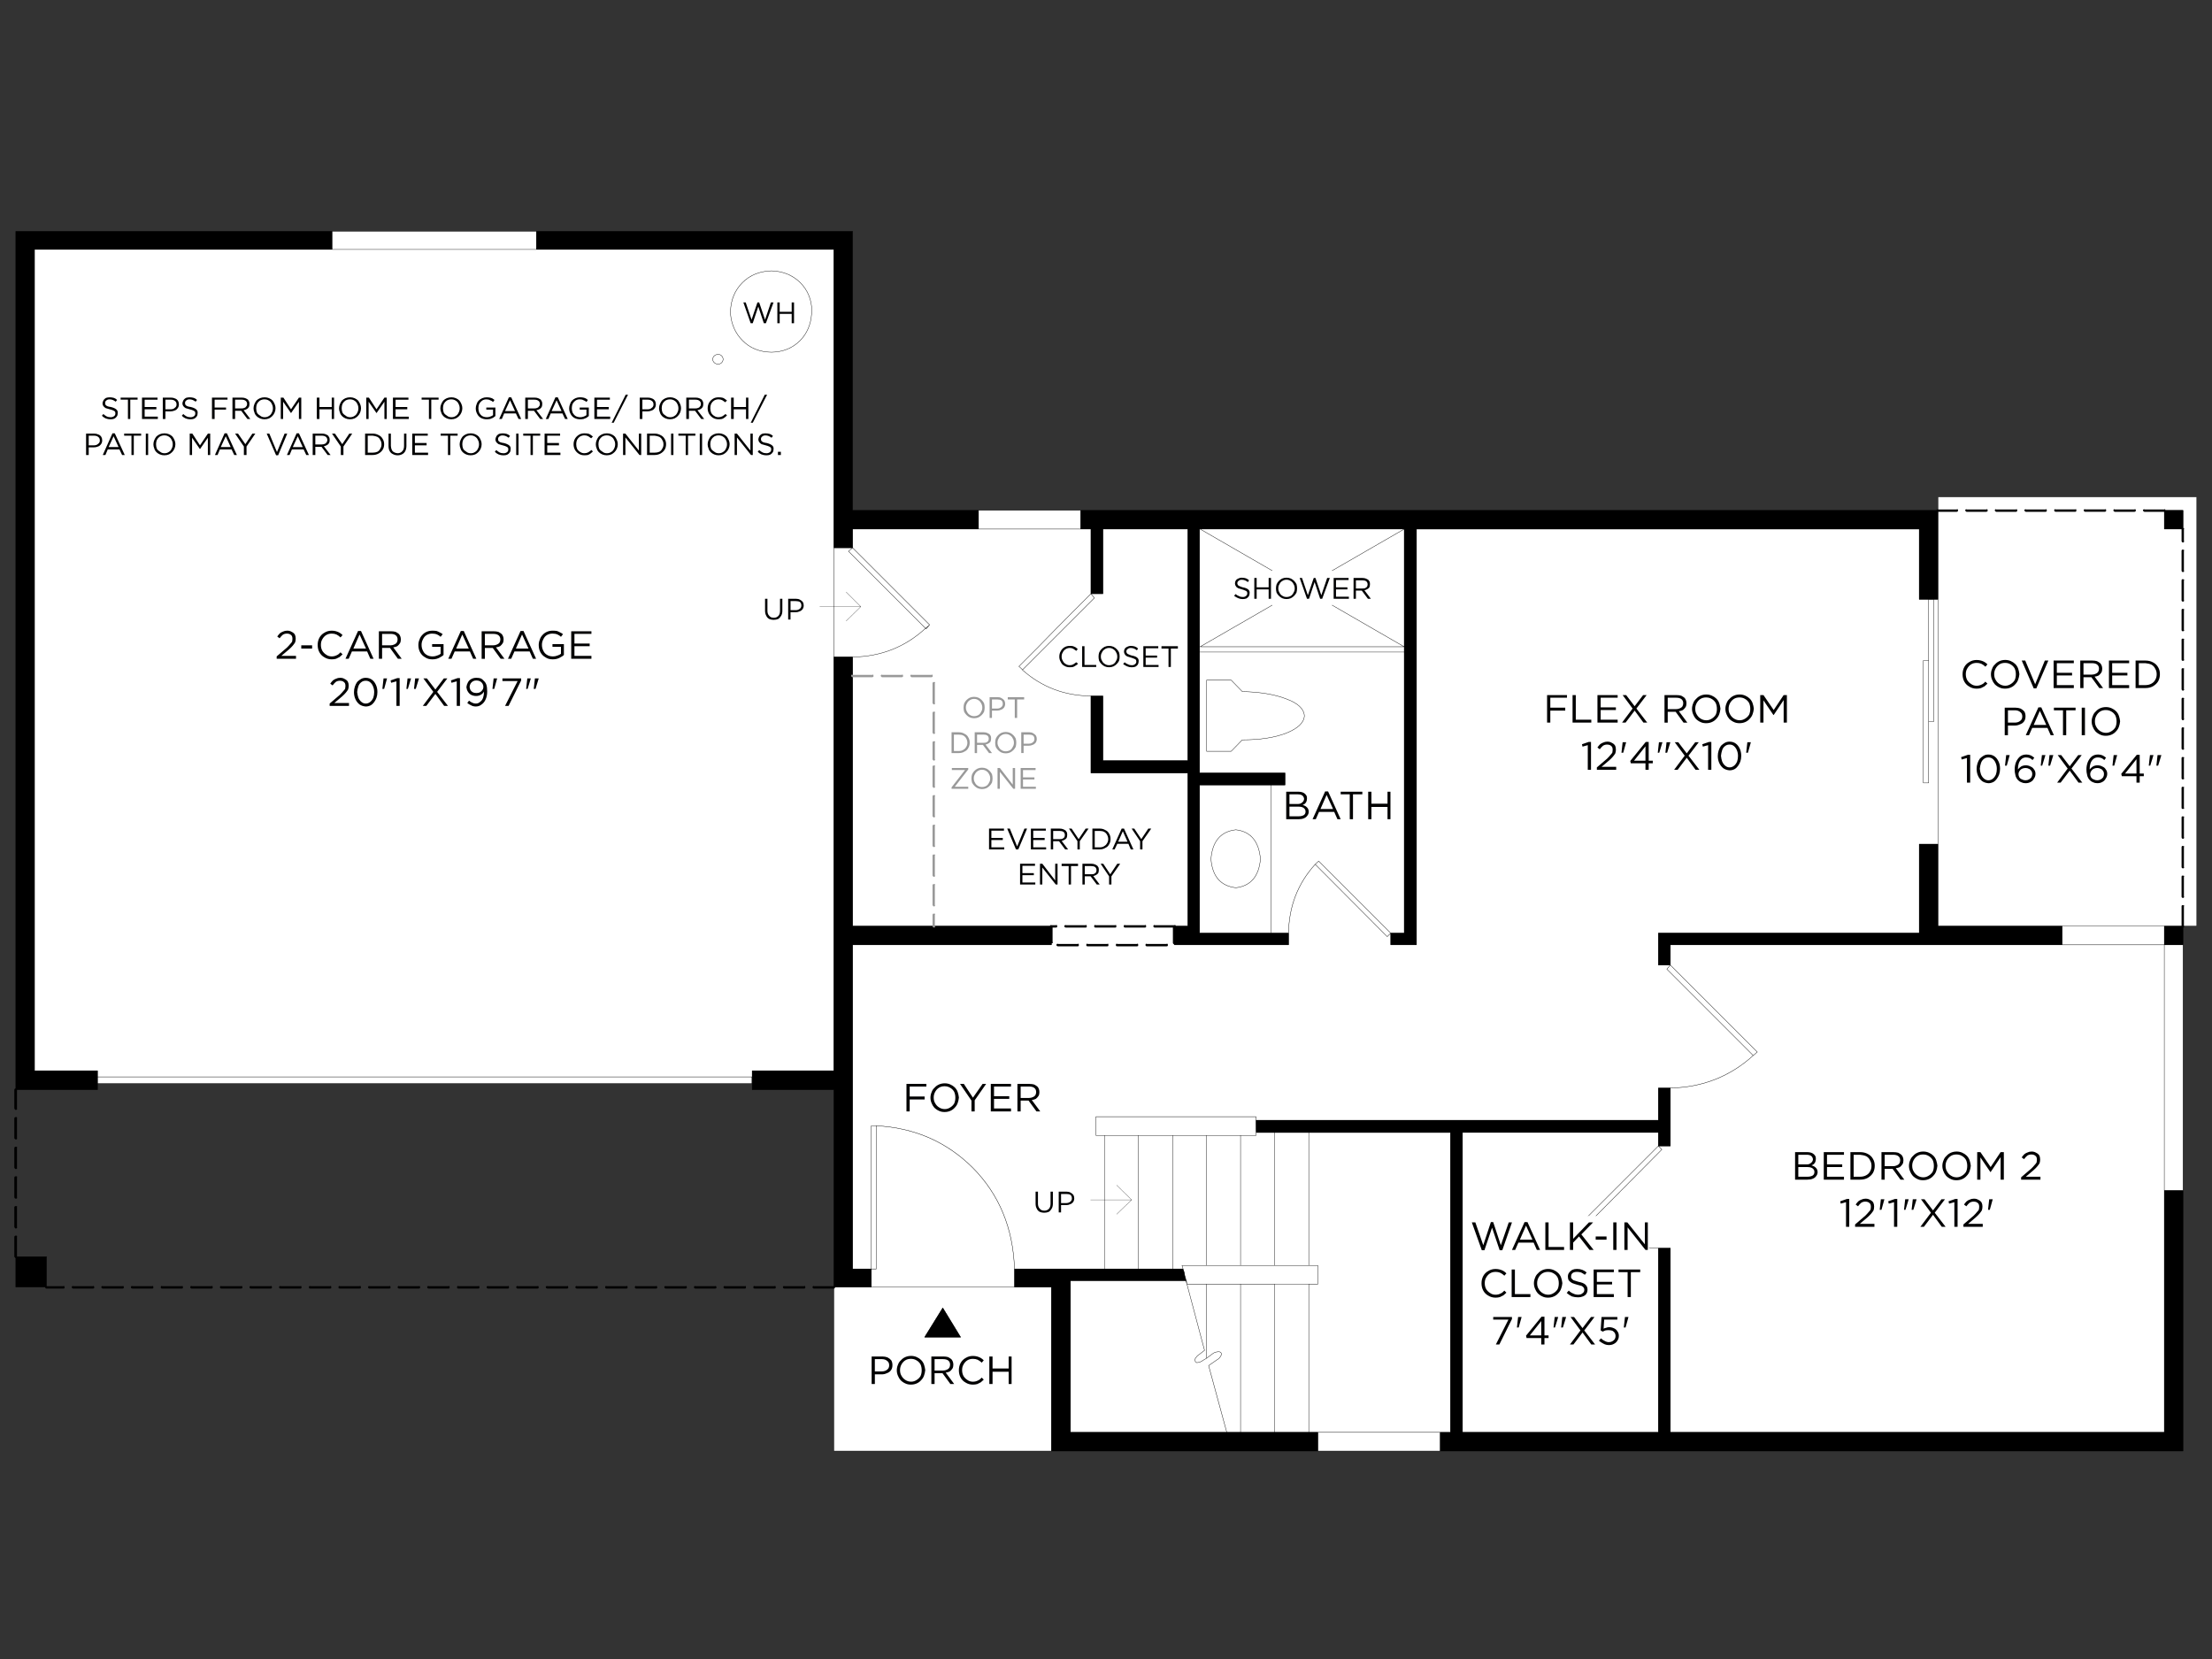
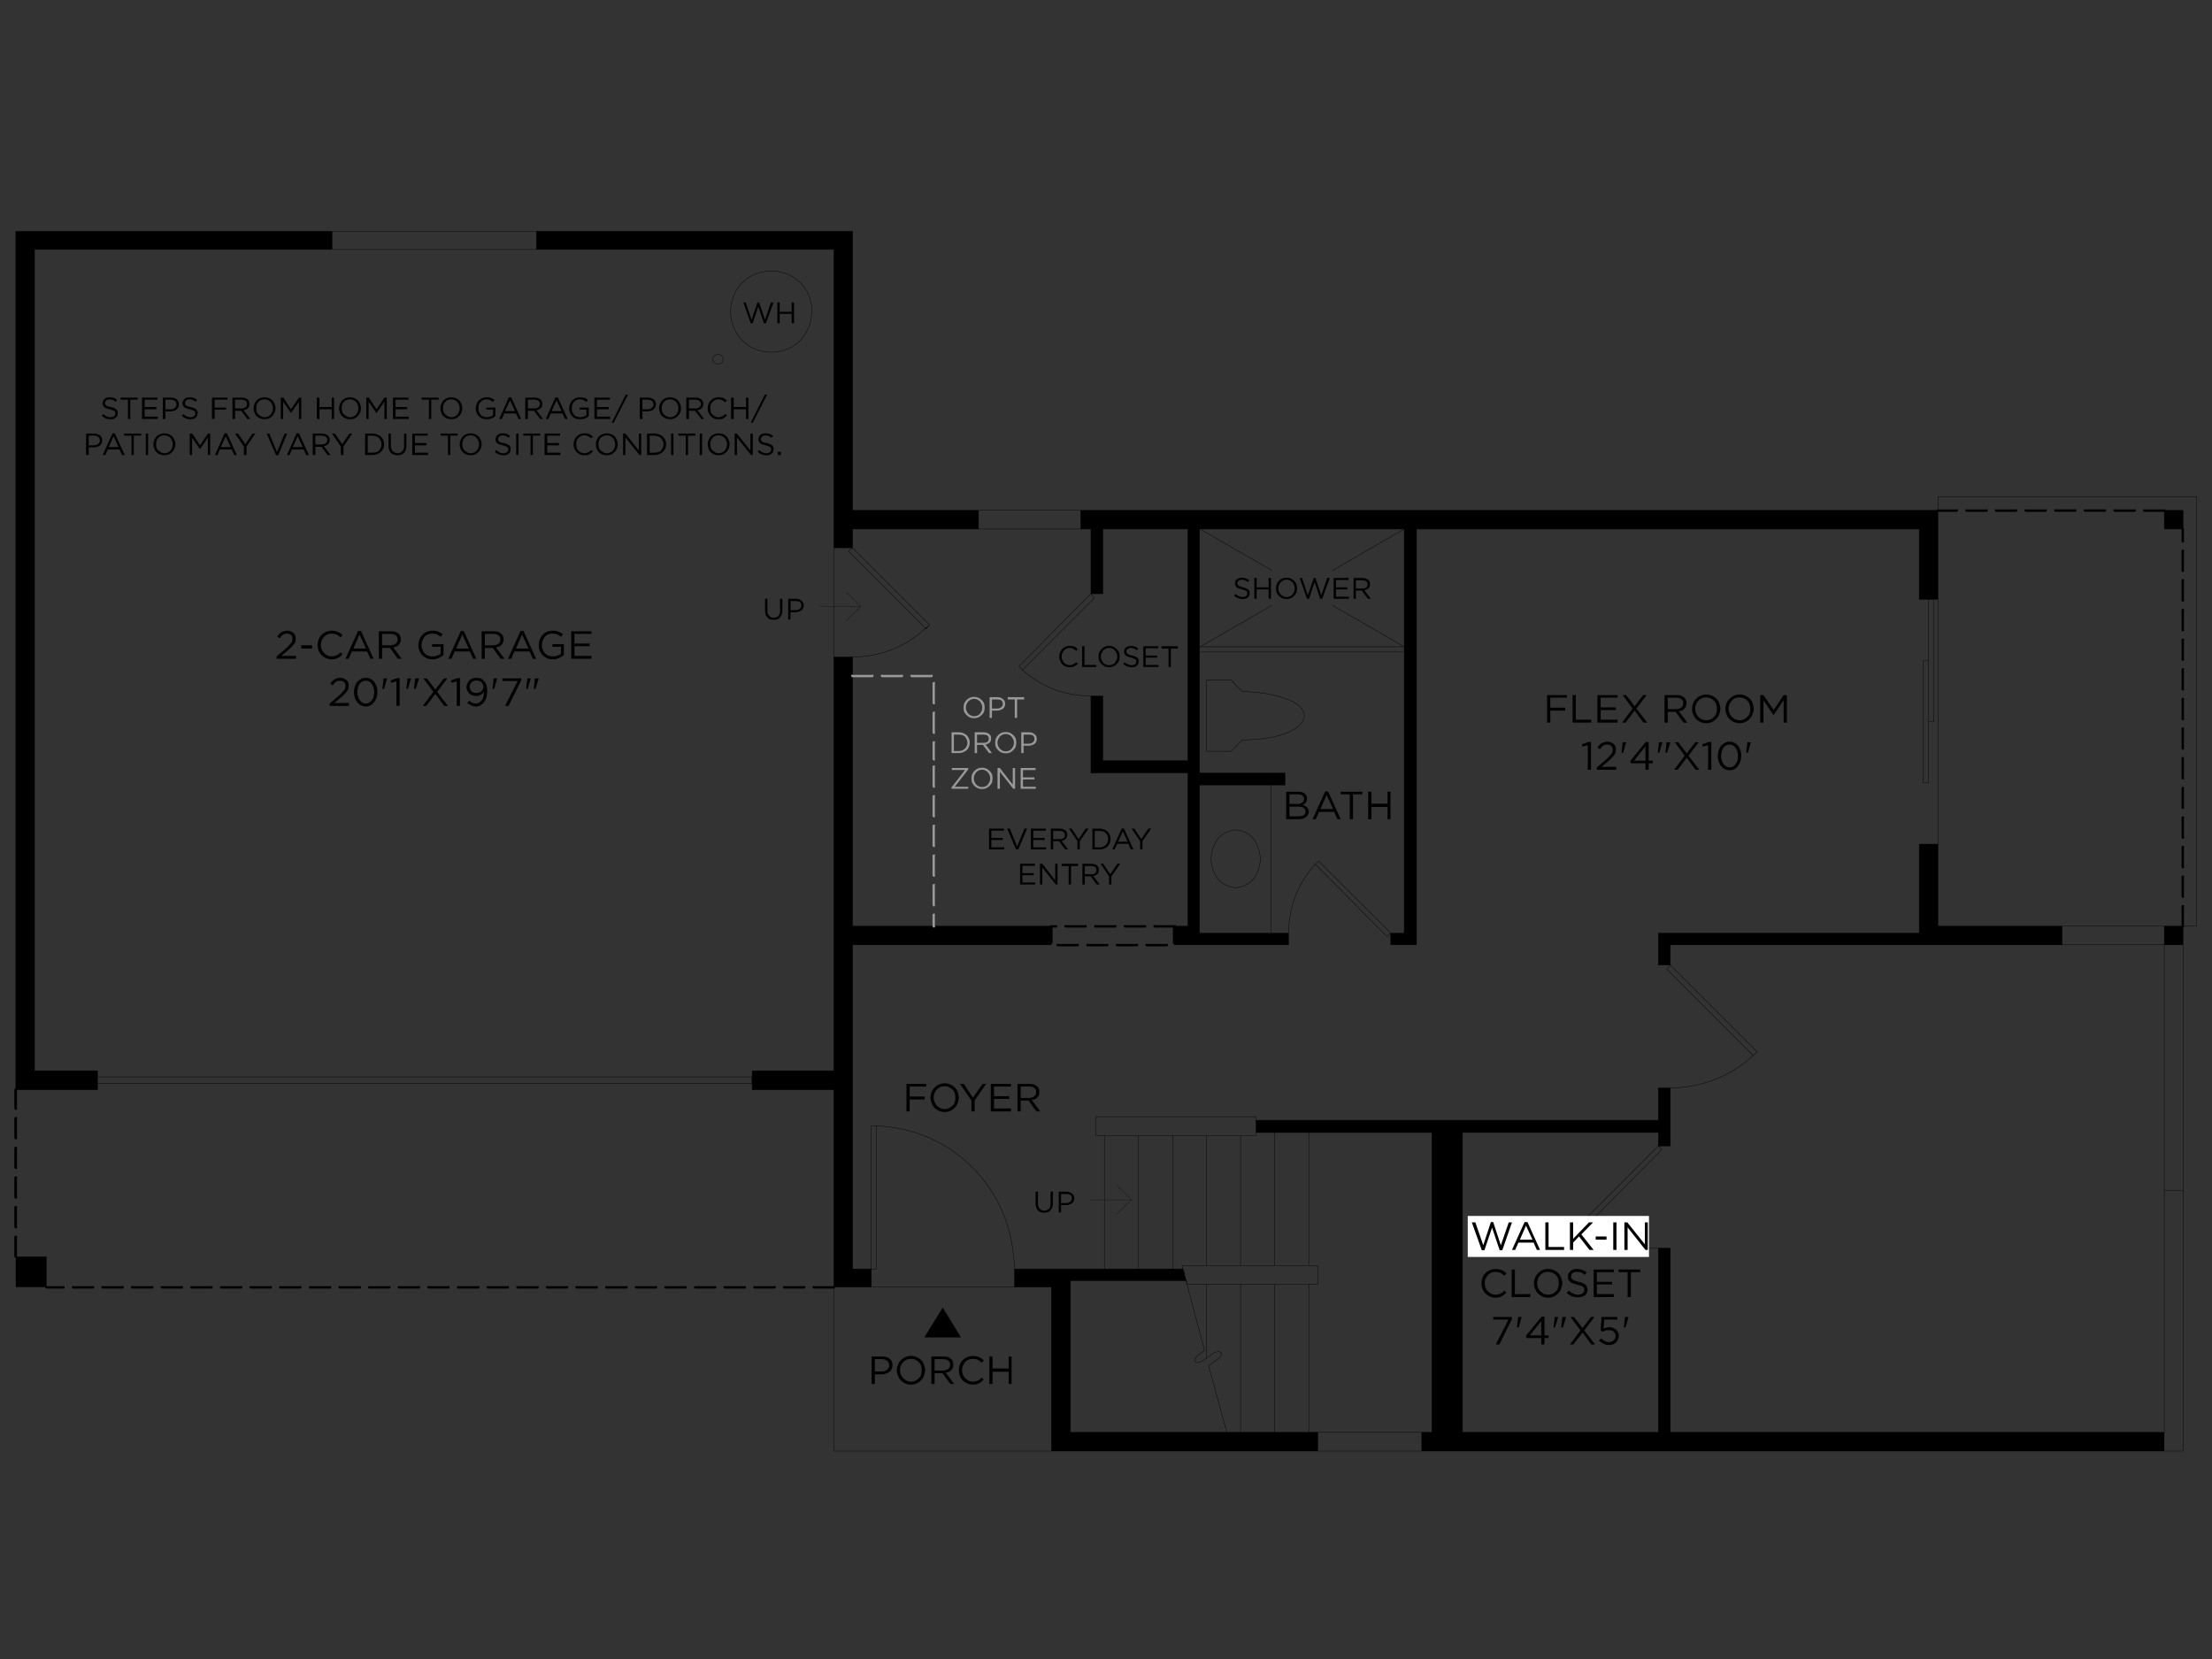
<svg xmlns="http://www.w3.org/2000/svg" id="Layer_1" data-name="Layer 1" viewBox="0 0 1600 1200">
  <rect x="0" y="0" width="1600" height="1200" fill="#333333" stroke="none" />
  <defs>
    <style>
      .cls-1 {
        stroke-width: .27px;
      }

      .cls-1, .cls-2 {
        fill: none;
        stroke: #000;
        stroke-linecap: round;
        stroke-linejoin: round;
      }

      .cls-2 {
        stroke-width: .17px;
      }

      .cls-3, .cls-4, .cls-5, .cls-6 {
        stroke-width: 0px;
      }

      .cls-4 {
        fill: #999;
      }

      .cls-5 {
        fill: #fff;
      }

      .cls-6 {
        fill: #000001;
      }
    </style>
  </defs>
-   <path class="cls-5" d="M587.27,225.12c0,.71-.07,1.34-.21,1.91-.56,7.76-3.32,14.19-8.26,19.27-5.51,5.51-12.42,8.33-20.75,8.47-8.61-.14-15.6-2.97-20.97-8.47-5.08-5.08-7.98-11.51-8.68-19.27v-1.91c.28-8.33,3.18-15.25,8.68-20.76,5.37-5.37,12.36-8.19,20.97-8.47,8.33.28,15.25,3.1,20.75,8.47,5.51,5.51,8.33,12.42,8.47,20.76ZM519.5,263.46c-2.4-.28-3.74-1.48-4.02-3.6.28-2.12,1.62-3.32,4.02-3.6,2.12.28,3.32,1.48,3.6,3.6-.28,2.12-1.48,3.32-3.6,3.6M515.47,259.86c.28,2.12,1.62,3.32,4.02,3.6,2.12-.28,3.32-1.48,3.6-3.6-.28-2.12-1.48-3.32-3.6-3.6-2.4.28-3.74,1.48-4.02,3.6M587.05,227.03c.14-.56.21-1.2.21-1.91-.14-8.33-2.96-15.25-8.47-20.76-5.51-5.37-12.42-8.19-20.75-8.47-8.61.28-15.6,3.1-20.97,8.47-5.51,5.51-8.4,12.42-8.68,20.76v1.91c.71,7.76,3.6,14.19,8.68,19.27,5.37,5.51,12.36,8.33,20.97,8.47,8.33-.14,15.25-2.97,20.75-8.47,4.94-5.08,7.7-11.51,8.26-19.27M240.15,180.44h363v594.05h-59.09v9.32h-.21v-4.87H70.52v-4.45H24.98V180.44h215.17M387.98,180.44h-147.82v-13.13h147.82v13.13M543.85,778.94v4.87H70.52v-4.87h473.33M616.7,396.25l-2.96,2.54,55.7,55.7c-14.69,13.55-32.26,20.47-52.73,20.75h-13.55v-78.99h13.55M613.74,398.79l2.96-2.54,55.7,55.7c-.99.99-1.98,1.83-2.96,2.54l-55.7-55.7M616.7,396.25v-13.55h172.39v46.8c-.71.71-5.22,5.22-13.55,13.55-8.33,8.33-16.66,16.8-24.99,25.41-8.33,8.33-12.85,12.85-13.55,13.55l1.91,1.69c.14.28.35.56.64.85,13.98,12.42,30.5,18.71,49.56,18.85v55.7h70.1v110.76h-9.74v13.55h82.6v-8.47c.28-19.34,6.71-35.93,19.27-49.77l52.1,52.31,2.54-2.54v8.47h18.64v-300.73h363.63v50.83h6.78v44.26h-3.81v88.53h3.81v-44.26h3.6v-88.53h3.18v177.05h-13.55v64.38h-188.7v23.08h8.68l-2.54,2.96,62.48,62.48c-16.8,15.25-36.78,23.08-59.93,23.51h-8.68v23.3h-290.99v-2.54h-115.85v13.55h6.14v96.57h-65.02c-.99-29.51-11.08-53.93-30.28-73.28-18.92-18.78-42.14-28.87-69.68-30.29h-3.6v103.56h-13.55v-234.44h143.8v-13.55h-143.8v-194.63c20.47-.28,38.05-7.2,52.73-20.75l.42.42,2.54-2.96-55.7-55.7M707.77,382.69v-13.55h73.91v13.55h-73.91M739.54,484.56c-.28-.28-.5-.56-.64-.85l-1.91-1.69c.71-.71,5.22-5.22,13.55-13.55,8.33-8.61,16.66-17.08,24.99-25.41,8.33-8.33,12.85-12.85,13.55-13.55l2.54,2.96-52.1,52.1M669.44,454.49c.99-.71,1.98-1.55,2.96-2.54l-2.54,2.96-.42-.42M791.64,432.46l-2.54-2.96h8.68v-46.8h61.42v167.52h-61.42v-46.8h-8.68c-19.06-.14-35.58-6.43-49.56-18.85l52.1-52.1M867.67,382.69h.42l52.1,30.07-52.1-30.07h147.61l-52.1,30.07,52.1-30.07v85.14l-52.1-30.07,52.1,30.07h-147.61l52.1-30.07-52.1,30.07h147.61v3.81h-148.04v-88.95M911.72,621.37c-1.13,12.57-7.06,19.48-17.79,20.75-11.01-1.27-17.01-8.19-18-20.75.99-12.85,6.99-19.91,18-21.18,10.73,1.27,16.66,8.33,17.79,21.18M893.93,642.13c10.73-1.27,16.66-8.19,17.79-20.75-1.13-12.85-7.06-19.91-17.79-21.18-11.01,1.27-17.01,8.33-18,21.18.99,12.57,6.99,19.48,18,20.75M867.67,567.79h51.89v107.16h-51.89v-107.16M872.75,543.43v-51.46h17.79l8.05,8.26c12.85.28,23.44,2.05,31.77,5.29,8.47,3.1,12.85,7.2,13.13,12.28-.28,4.94-4.66,9.11-13.13,12.5-8.33,3.25-18.92,4.87-31.77,4.87l-8.05,8.26h-17.79M872.75,491.97v51.46h17.79l8.05-8.26c12.85,0,23.44-1.62,31.77-4.87,8.47-3.39,12.85-7.55,13.13-12.5-.28-5.08-4.66-9.18-13.13-12.28-8.33-3.25-18.92-5.01-31.77-5.29l-8.05-8.26h-17.79M919.55,674.95v-107.16h9.95v-8.68h-61.84v-87.47h148.04v203.31h-9.74l-52.1-52.1-2.54,2.33c-12.57,13.84-18.99,30.42-19.27,49.77h-12.5M1208.21,698.04v-14.61h357.28v352.62h-357.28v-133.21h-8.68c-18.92-.28-35.44-6.57-49.56-18.85l52.1-52.52-2.54-2.54h8.68v-41.93c23.16-.42,43.13-8.26,59.93-23.51l2.96-2.54-62.9-62.9M1205.67,701l2.54-2.96,62.9,62.9-2.96,2.54-62.48-62.48M951.32,625.18l2.54-2.33,52.1,52.1-2.54,2.54-52.1-52.31M946.66,915.33v-96.15h102.5v216.87h-102.5v-107.16h6.57v-13.55h-6.57M946.66,819.18v96.15h-24.57v-96.15h24.57M953.23,928.88h-94.67l-.42-2.54-1.06-3.18-.64-3.18-1.48-4.66h98.27v13.55M1199.53,819.18v9.74l-52.1,52.1,2.54,2.96c14.12,12.28,30.64,18.56,49.56,18.85v133.21h-141.68v-216.87h141.68M1199.53,828.92l2.54,2.54-52.1,52.52-2.54-2.96,52.1-52.1M1041.75,1049.6h-88.53v-13.55h88.53v13.55M946.66,928.88v107.16h-24.57v-107.16h24.57M630.26,814.3h3.6v103.56h-3.6v-103.56M733.82,917.87v13.13h-103.56v-13.13h3.6v-103.56c27.53,1.41,50.76,11.51,69.68,30.29,19.2,19.34,29.3,43.77,30.28,73.28M681.93,946.03l-13.13,21.18h26.05l-12.92-21.18M603.15,931h157.35v118.6h-157.35v-118.6M823.4,821.29h-30.71v-13.55h115.85v13.55h-85.14M798.84,821.29h24.57v96.57h-24.57v-96.57M908.54,812.82l.21,6.35h13.34v96.15h-24.78v-94.03h11.22v-8.47M848.18,821.29h24.57v94.03h-17.79l1.48,4.66-.85-2.12h-7.41v-96.57M872.75,821.29h24.57v94.03h-24.57v-94.03M897.32,928.88h24.78v107.16h-24.78v-107.16M858.56,928.88h14.19v53.58l-2.54,1.48c-1.41,1.13-2.97,1.69-4.66,1.69-.85-.42-1.27-1.2-1.27-2.33.71-1.55,1.77-2.75,3.18-3.6l3.81-2.96-12.71-47.86M858.14,926.34l.42,2.54-.85-2.54h.42M858.14,926.34h-.42l-.64-3.18,1.06,3.18M857.71,926.34l.85,2.54,12.71,47.86-3.81,2.96c-1.41.85-2.47,2.05-3.18,3.6,0,1.13.42,1.91,1.27,2.33,1.69,0,3.25-.56,4.66-1.69l2.54-1.48,4.24-3.18c1.41-1.13,3.1-1.62,5.08-1.48.99.28,1.48.92,1.48,1.91-.71,1.83-1.77,3.1-3.18,3.81l-6.14,4.24,13.13,48.29h-113.09v-109.7h83.44M872.75,928.88h24.57v107.16h-9.95l-13.13-48.29,6.14-4.24c1.41-.71,2.47-1.98,3.18-3.81,0-.99-.5-1.62-1.48-1.91-1.98-.14-3.67.35-5.08,1.48l-4.24,3.18v-53.58M823.4,917.87v-96.57h24.78v96.57h-24.78M1395.01,433.52h3.6v88.53h-3.6v-88.53M1579.05,382.69v-13.55h-13.55v13.55h13.55M1401.78,433.52v-74.12h187.22v310.47h-187.22v-236.35M1395.01,477.78v88.53h-3.81v-88.53h3.81M1565.49,683.42h13.55v177.69h-13.55v-177.69M1565.49,669.87v13.55h-73.91v-13.55h73.91" />
-   <path class="cls-3" d="M240.15,167.31v13.13H24.98v594.05h45.53v13.77H11.43V167.31h228.73ZM387.98,180.44v-13.13h228.73v201.83h91.07v13.55h-91.07v13.55h-13.55v-215.81h-215.17M544.06,788.26v-13.77h59.09v-299.25h13.55v194.63h143.8v13.55h-143.8v234.44h13.55v13.13h-27.11v-142.74h-59.09M789.1,382.69h-7.41v-13.55h620.1v64.38h-13.55v-50.83h-363.63v300.73h-18.64v-8.47h9.74v-292.26h-148.04v292.26h64.38v8.47h-82.6v-13.55h9.74v-110.76h-70.1v-55.7h8.68v46.8h61.42v-167.52h-61.42v46.8h-8.68v-46.8M867.67,567.79v-8.68h61.84v8.68h-61.84M1208.21,683.42v14.61h-8.68v-23.08h188.7v-64.38h13.55v59.3h89.8v13.55h-283.37M1049.17,819.18h-140.41l-.21-6.35v-2.54h290.99v-23.3h8.68v41.93h-8.68v-9.74h-141.68v216.87h141.68v-133.21h8.68v133.21h357.28v-174.93h13.55v188.49h-537.29v-13.55h7.41v-216.87M953.23,1036.04v13.55h-192.72v-118.6h-26.68v-13.13h121.78l.85,2.12.64,3.18.64,3.18h-83.44v109.7h178.96M668.8,967.21l13.13-21.18,12.92,21.18h-26.05M1579.05,369.14v13.55h-13.55v-13.55h13.55M1579.05,683.42h-13.55v-13.55h13.55v13.55" />
+   <path class="cls-3" d="M240.15,167.31v13.13H24.98v594.05h45.53v13.77H11.43V167.31h228.73ZM387.98,180.44v-13.13h228.73v201.83h91.07v13.55h-91.07v13.55h-13.55v-215.81h-215.17M544.06,788.26v-13.77h59.09v-299.25h13.55v194.63h143.8v13.55h-143.8v234.44h13.55v13.13h-27.11v-142.74h-59.09M789.1,382.69h-7.41v-13.55h620.1v64.38h-13.55v-50.83h-363.63v300.73h-18.64v-8.47h9.74v-292.26h-148.04v292.26h64.38v8.47h-82.6v-13.55h9.74v-110.76h-70.1v-55.7h8.68v46.8h61.42v-167.52h-61.42v46.8h-8.68v-46.8M867.67,567.79v-8.68h61.84v8.68h-61.84M1208.21,683.42v14.61h-8.68v-23.08h188.7v-64.38h13.55v59.3h89.8v13.55h-283.37M1049.17,819.18h-140.41l-.21-6.35v-2.54h290.99v-23.3h8.68v41.93h-8.68v-9.74h-141.68v216.87h141.68v-133.21h8.68v133.21h357.28v-174.93v188.49h-537.29v-13.55h7.41v-216.87M953.23,1036.04v13.55h-192.72v-118.6h-26.68v-13.13h121.78l.85,2.12.64,3.18.64,3.18h-83.44v109.7h178.96M668.8,967.21l13.13-21.18,12.92,21.18h-26.05M1579.05,369.14v13.55h-13.55v-13.55h13.55M1579.05,683.42h-13.55v-13.55h13.55v13.55" />
  <path class="cls-1" d="M1565.49,861.11v-177.69M1565.49,669.87h-73.91M1565.49,683.42h-73.91M1579.05,683.42h-13.55v-13.55h13.55v191.24M1579.05,382.69h-13.55v-13.55h13.55v13.55ZM1395.01,522.04v-44.26M1579.05,669.87h9.95v-310.47h-187.22v9.74M1398.61,433.52h-3.6M946.66,915.33h-24.57M1015.7,471.64h-148.04M872.75,982.46l4.24-3.18c1.41-1.13,3.1-1.62,5.08-1.48.99.28,1.48.92,1.48,1.91-.71,1.83-1.77,3.1-3.18,3.81l-6.14,4.24,13.13,48.29M848.18,917.87v-96.57M823.4,917.87v-96.57M872.75,928.88h24.57M897.32,915.33h-24.57M858.56,928.88l-.85-2.54h.42M858.56,928.88h14.19v53.58l-2.54,1.48c-1.41,1.13-2.97,1.69-4.66,1.69-.85-.42-1.27-1.2-1.27-2.33.71-1.55,1.77-2.75,3.18-3.6l3.81-2.96-12.71-47.86-.42-2.54-1.06-3.18M897.32,1036.04v-107.16h24.78M922.1,819.18v96.15h-24.78v-94.03M872.75,821.29v94.03h-17.79l1.48,4.66M798.84,917.87h56.76l.85,2.12.64,3.18.64,3.18h-83.44v109.7h147.82M946.66,819.18h-37.91l-.21-6.35v-2.54M908.54,812.82v8.47h-109.7M733.82,931h-103.56M630.26,917.87h3.6v-103.56M630.26,917.87v13.13h-27.11v118.6h157.35M681.93,946.03l12.92,21.18h-26.05l13.13-21.18ZM953.23,1049.6h-192.72v-118.6h-26.68v-13.13M1041.75,1049.6h-88.53v-13.55M1149.97,883.98l-2.54-2.96,52.1-52.1,2.54,2.54-52.1,52.52c14.12,12.28,30.64,18.56,49.56,18.85M1208.21,786.98v41.93h-8.68v-9.74h-141.68v216.87h141.68v-133.21h8.68v133.21h357.28v-174.93h13.55v188.49h-537.29v-13.55M946.66,1036.04v-107.16h6.57v-13.55h-6.57v-96.15h102.5v216.87h-127.07v-107.16h24.57M951.32,625.18l2.54-2.33,52.1,52.1M1401.78,610.57v59.3h89.8v13.55h-283.37v14.61l62.9,62.9-2.97,2.54M1015.7,382.69l-52.1,30.07M781.68,382.69h-73.91M781.68,369.14h-73.91M919.55,674.95v-107.16M867.67,559.11h61.84v8.68h-61.84M893.93,642.13c-11.01-1.27-17.01-8.19-18-20.75.99-12.85,6.99-19.91,18-21.18,10.73,1.27,16.66,8.33,17.79,21.18-1.13,12.57-7.06,19.48-17.79,20.75ZM920.19,437.75l-52.1,30.07h147.61l-52.1-30.07M898.59,500.23c12.85.28,23.44,2.05,31.77,5.29,8.47,3.1,12.85,7.2,13.13,12.28-.28,4.94-4.66,9.11-13.13,12.5-8.33,3.25-18.92,4.87-31.77,4.87l-8.05,8.26h-17.79v-51.46h17.79l8.05,8.26ZM920.19,412.76l-52.1-30.07M1005.96,674.95h9.74v-292.26h-148.04v292.26h64.38M789.1,503.41h8.68v46.8h61.42v-167.52h-61.42v46.8h-8.68v-46.8h-7.41v-13.55h620.1v64.38M672.4,451.94l-55.7-55.7M669.44,454.49c.99-.71,1.98-1.55,2.96-2.54l-2.54,2.96-.42-.42ZM739.54,484.56c-.28-.28-.5-.56-.64-.85l-1.91-1.69c.71-.71,5.22-5.22,13.55-13.55,8.33-8.61,16.66-17.08,24.99-25.41,8.33-8.33,12.85-12.85,13.55-13.55l2.54,2.96-52.1,52.1c13.98,12.42,30.5,18.71,49.56,18.85v55.7h70.1v110.76h-9.74v13.55h82.6v-8.47c.28-19.34,6.71-35.93,19.27-49.77l52.1,52.31,2.54-2.54v8.47h18.64v-300.73h363.63v50.83h6.78v44.26h-3.81v88.53h3.81v-44.26h3.6v-88.53h3.18v177.05h-13.55v64.38h-188.7v23.08h8.68l-2.54,2.96,62.48,62.48c-16.8,15.25-36.78,23.08-59.93,23.51h-8.68v23.3h-290.99v-2.54h-115.85v13.55h6.14v96.57h-65.02c-.99-29.51-11.08-53.93-30.29-73.28-18.92-18.78-42.14-28.87-69.68-30.29h-3.6v103.56h-13.55v-234.44h143.8v-13.55h-143.8v-194.63M616.7,396.25l-2.96,2.54,55.7,55.7c-14.69,13.55-32.26,20.47-52.73,20.75h-13.55M70.52,778.94v4.87h473.34M603.15,931v-142.74h-59.09v-4.45M387.98,167.31h228.73v201.83h91.07v13.55h-91.07v13.55h-13.55M70.52,783.81v4.45H11.43V167.31h228.73M240.15,180.44h363v594.05h-59.09v9.32h-.21v-4.87H70.52v-4.45H24.98V180.44h215.17v-13.13h147.82v13.13M515.47,259.86c.28-2.12,1.62-3.32,4.02-3.6,2.12.28,3.32,1.48,3.6,3.6-.28,2.12-1.48,3.32-3.6,3.6-2.4-.28-3.74-1.48-4.02-3.6ZM528.39,225.12c.28-8.33,3.18-15.25,8.68-20.75,5.37-5.37,12.36-8.19,20.97-8.47,8.33.28,15.25,3.1,20.75,8.47,5.51,5.51,8.33,12.42,8.47,20.75,0,.71-.07,1.34-.21,1.91-.56,7.76-3.32,14.19-8.26,19.27-5.51,5.51-12.42,8.33-20.75,8.47-8.61-.14-15.6-2.97-20.97-8.47-5.08-5.08-7.98-11.51-8.68-19.27v-1.91Z" />
  <rect class="cls-3" x="11.43" y="908.97" width="22.24" height="22.03" />
-   <rect class="cls-1" x="11.43" y="908.97" width="22.24" height="22.03" />
  <path class="cls-3" d="M367.22,930.36c.28-.28.56-.28.85,0,.14.28.14.5,0,.64.14.28.14.56,0,.85-.28.14-.56.21-.85.21h-14.19c-.28,0-.5-.07-.64-.21-.28-.28-.42-.56-.42-.85,0-.14.14-.35.42-.64.14-.28.35-.28.64,0h14.19ZM374.42,932.06c-.28,0-.5-.07-.64-.21-.28-.28-.42-.56-.42-.85,0-.14.14-.35.42-.64.14-.28.35-.28.64,0h14.4c.14-.28.35-.28.64,0,.28.28.28.5,0,.64.28.28.28.56,0,.85-.28.14-.5.21-.64.21h-14.4M395.18,931.84c-.28-.28-.42-.56-.42-.85,0-.14.14-.35.42-.64.28-.28.5-.28.64,0h14.4c.14-.28.35-.28.64,0,.28.28.28.5,0,.64.28.28.28.56,0,.85-.28.14-.5.21-.64.21h-14.4c-.14,0-.35-.07-.64-.21M325.08,931.84c-.14.14-.35.21-.64.21h-14.4c-.14,0-.35-.07-.64-.21-.28-.28-.42-.56-.42-.85,0-.14.14-.35.42-.64.28-.28.5-.28.64,0h14.4c.28-.28.5-.28.64,0,.28.28.28.5,0,.64.28.28.28.56,0,.85M331.64,932.06c-.28,0-.56-.07-.85-.21-.14-.28-.21-.56-.21-.85,0-.14.07-.35.21-.64.28-.28.56-.28.85,0h14.19c.28-.28.56-.28.85,0,.14.28.14.5,0,.64.14.28.14.56,0,.85-.28.14-.56.21-.85.21h-14.19M287.59,931c0-.14.14-.35.42-.64.28-.28.5-.28.64,0h14.4c.14-.28.35-.28.64,0,.28.28.28.5,0,.64.28.28.28.56,0,.85-.28.14-.5.21-.64.21h-14.4c-.14,0-.35-.07-.64-.21-.28-.28-.42-.56-.42-.85M281.66,930.36c.14-.28.35-.28.64,0,.28.28.28.5,0,.64.28.28.28.56,0,.85-.28.14-.5.21-.64.21h-14.4c-.28,0-.5-.07-.64-.21-.28-.28-.42-.56-.42-.85,0-.14.14-.35.42-.64.14-.28.35-.28.64,0h14.4M245.03,930.36c.28-.28.56-.28.85,0h14.19c.28-.28.56-.28.85,0,.14.28.14.5,0,.64.14.28.14.56,0,.85-.28.14-.56.21-.85.21h-14.19c-.28,0-.56-.07-.85-.21-.14-.28-.21-.56-.21-.85,0-.14.07-.35.21-.64M238.67,930.36c.28-.28.56-.28.85,0,.14.28.14.5,0,.64.14.28.14.56,0,.85-.28.14-.56.21-.85.21h-14.19c-.28,0-.56-.07-.85-.21-.14-.28-.21-.56-.21-.85,0-.14.07-.35.21-.64.28-.28.56-.28.85,0h14.19M545.97,932.06c-.28,0-.56-.07-.85-.21-.14-.28-.21-.56-.21-.85,0-.14.07-.35.21-.64.28-.28.56-.28.85,0h14.19c.28-.28.56-.28.85,0,.14.28.14.5,0,.64.14.28.14.56,0,.85-.28.14-.56.21-.85.21h-14.19M539.4,930.36c.28.28.28.5,0,.64.28.28.28.56,0,.85-.14.14-.35.21-.64.21h-14.19c-.28,0-.56-.07-.85-.21-.28-.28-.42-.56-.42-.85,0-.14.14-.35.42-.64.28-.28.56-.28.85,0h14.19c.28-.28.5-.28.64,0M567.36,932.06c-.28,0-.5-.07-.64-.21-.28-.28-.42-.56-.42-.85,0-.14.14-.35.42-.64.14-.28.35-.28.64,0h14.19c.28-.28.56-.28.85,0,.14.28.14.5,0,.64.14.28.14.56,0,.85-.28.14-.56.21-.85.21h-14.19M501.92,931c0-.14.14-.35.42-.64s.5-.28.64,0h14.4c.14-.28.35-.28.64,0,.28.28.28.5,0,.64.28.28.28.56,0,.85-.28.14-.5.21-.64.21h-14.4c-.14,0-.35-.07-.64-.21-.28-.28-.42-.56-.42-.85M496.62,930.36c.28.28.28.5,0,.64.28.28.28.56,0,.85-.28.14-.5.21-.64.21h-14.4c-.28,0-.5-.07-.64-.21-.28-.28-.42-.56-.42-.85,0-.14.14-.35.42-.64.14-.28.35-.28.64,0h14.4c.14-.28.35-.28.64,0M459.56,930.36c.14-.28.35-.28.64,0h14.19c.28-.28.56-.28.85,0,.14.28.14.5,0,.64.14.28.14.56,0,.85-.28.14-.56.21-.85.21h-14.19c-.28,0-.5-.07-.64-.21-.28-.28-.42-.56-.42-.85,0-.14.14-.35.42-.64M453.84,931.84c-.28.14-.56.21-.85.21h-14.19c-.28,0-.56-.07-.85-.21-.14-.28-.21-.56-.21-.85,0-.14.07-.35.21-.64.28-.28.56-.28.85,0h14.19c.28-.28.56-.28.85,0,.14.28.14.5,0,.64.14.28.14.56,0,.85M416.57,930.36c.28-.28.56-.28.85,0h14.19c.28-.28.5-.28.64,0,.28.28.28.5,0,.64.28.28.28.56,0,.85-.14.14-.35.21-.64.21h-14.19c-.28,0-.56-.07-.85-.21-.28-.28-.42-.56-.42-.85,0-.14.14-.35.42-.64M12.28,787.41c.14.28.14.56,0,.85v13.55c.14.14.14.35,0,.64-.28.28-.56.42-.85.42-.14,0-.35-.14-.64-.42s-.42-.5-.42-.64v-13.55c0-.28.14-.56.42-.85s.5-.28.64,0c.28-.28.56-.28.85,0M11.43,808.16c.28-.28.56-.28.85,0,.14.28.14.5,0,.64v14.4c.14.28.14.5,0,.64-.28.28-.56.42-.85.42-.14,0-.35-.14-.64-.42-.28-.14-.42-.35-.42-.64v-14.4c0-.14.14-.35.42-.64s.5-.28.64,0M12.28,829.55c.14.28.14.56,0,.85v14.19c.14.28.14.5,0,.64-.28.28-.56.42-.85.42-.14,0-.35-.14-.64-.42-.28-.14-.42-.35-.42-.64v-14.19c0-.28.14-.56.42-.85.28-.14.5-.14.64,0,.28-.14.56-.14.85,0M12.28,850.94c.14.28.14.56,0,.85v14.19c.14.28.14.56,0,.85-.28.14-.56.21-.85.21-.14,0-.35-.07-.64-.21-.28-.28-.42-.56-.42-.85v-14.19c0-.28.14-.56.42-.85.28-.14.5-.14.64,0,.28-.14.56-.14.85,0M12.28,872.55c.14.14.14.35,0,.64v14.19c.14.28.14.56,0,.85-.28.28-.56.42-.85.42-.14,0-.35-.14-.64-.42s-.42-.56-.42-.85v-14.19c0-.28.14-.5.42-.64.28-.28.5-.28.64,0,.28-.28.56-.28.85,0M10.79,893.94c.28-.28.5-.28.64,0,.28-.28.56-.28.85,0,.14.28.14.5,0,.64v14.4c.14.14.14.35,0,.64-.28.28-.56.42-.85.42-.14,0-.35-.14-.64-.42s-.42-.5-.42-.64v-14.4c0-.14.14-.35.42-.64M33.03,930.36c.14-.28.35-.28.64,0h12.07c.28-.28.56-.28.85,0,.14.28.14.5,0,.64.14.28.14.56,0,.85-.28.14-.56.21-.85.21h-12.07c-.28,0-.5-.07-.64-.21-.28-.28-.42-.56-.42-.85,0-.14.14-.35.42-.64M52.3,931.84c-.28-.28-.42-.56-.42-.85,0-.14.14-.35.42-.64.14-.28.35-.28.64,0h14.4c.14-.28.35-.28.64,0,.28.28.28.5,0,.64.28.28.28.56,0,.85-.28.14-.5.21-.64.21h-14.4c-.28,0-.5-.07-.64-.21M202.88,932.06c-.14,0-.35-.07-.64-.21-.28-.28-.42-.56-.42-.85,0-.14.14-.35.42-.64.28-.28.5-.28.64,0h14.4c.28-.28.5-.28.64,0,.28.28.28.5,0,.64.28.28.28.56,0,.85-.14.14-.35.21-.64.21h-14.4M196.53,931c.28.28.28.56,0,.85-.28.14-.5.21-.64.21h-14.4c-.14,0-.35-.07-.64-.21-.28-.28-.42-.56-.42-.85,0-.14.14-.35.42-.64.28-.28.5-.28.64,0h14.4c.14-.28.35-.28.64,0,.28.28.28.5,0,.64M153.75,931.84c-.28.14-.56.21-.85.21h-14.19c-.28,0-.56-.07-.85-.21-.14-.28-.21-.56-.21-.85,0-.14.07-.35.21-.64.28-.28.56-.28.85,0h14.19c.28-.28.56-.28.85,0,.14.28.14.5,0,.64.14.28.14.56,0,.85M159.46,930.36c.14-.28.35-.28.64,0h14.4c.14-.28.35-.28.64,0,.28.28.28.5,0,.64.28.28.28.56,0,.85-.28.14-.5.21-.64.21h-14.4c-.28,0-.5-.07-.64-.21-.28-.28-.42-.56-.42-.85,0-.14.14-.35.42-.64M117.32,932.06c-.28,0-.56-.07-.85-.21-.14-.28-.21-.56-.21-.85,0-.14.07-.35.21-.64.28-.28.56-.28.85,0h14.19c.28-.28.5-.28.64,0,.28.28.28.5,0,.64.28.28.28.56,0,.85-.14.14-.35.21-.64.21h-14.19M110.75,931.84c-.14.14-.35.21-.64.21h-14.4c-.14,0-.35-.07-.64-.21-.28-.28-.42-.56-.42-.85,0-.14.14-.35.42-.64.28-.28.5-.28.64,0h14.4c.28-.28.5-.28.64,0,.28.28.28.5,0,.64.28.28.28.56,0,.85M73.69,930.36c.28-.28.5-.28.64,0h14.4c.14-.28.35-.28.64,0,.28.28.28.5,0,.64.28.28.28.56,0,.85-.28.14-.5.21-.64.21h-14.4c-.14,0-.35-.07-.64-.21-.28-.28-.42-.56-.42-.85,0-.14.14-.35.42-.64M850.3,669.23c.28.28.28.5,0,.64v12.28c.28.14.28.35,0,.64s-.56.42-.85.42c-.14,0-.35-.14-.64-.42s-.42-.5-.42-.64v-11.22h-13.13c-.28,0-.5-.07-.64-.21-.28-.28-.42-.56-.42-.85,0-.14.14-.35.42-.64.14-.28.35-.28.64,0h14.19c.28-.28.56-.28.85,0M843.74,682.79c.28-.28.56-.28.85,0,.28.28.28.5,0,.64.28.28.28.56,0,.85-.28.14-.56.21-.85.21h-14.19c-.28,0-.5-.07-.64-.21-.28-.28-.42-.56-.42-.85,0-.14.14-.35.42-.64.14-.28.35-.28.64,0h14.19M759.45,669.87c0-.14.14-.35.42-.64.28-.28.5-.28.64,0h3.39c.14-.28.35-.28.64,0s.28.5,0,.64c.28.28.28.56,0,.85-.28.14-.5.21-.64.21h-2.54v10.38c.28.28.28.56,0,.85-.28.14-.56.21-.85.21-.14,0-.35-.07-.64-.21-.28-.28-.42-.56-.42-.85v-11.44M770.25,669.23c.28-.28.5-.28.64,0h14.4c.28-.28.5-.28.64,0,.28.28.28.5,0,.64.28.28.28.56,0,.85-.14.14-.35.21-.64.21h-14.4c-.14,0-.35-.07-.64-.21-.28-.28-.42-.56-.42-.85,0-.14.14-.35.42-.64M765.16,684.48c-.14,0-.35-.07-.64-.21-.28-.28-.42-.56-.42-.85,0-.14.14-.35.42-.64s.5-.28.64,0h14.4c.28-.28.5-.28.64,0,.28.28.28.5,0,.64.28.28.28.56,0,.85-.14.14-.35.21-.64.21h-14.4M791.64,669.23c.28-.28.56-.28.85,0h14.19c.28-.28.5-.28.64,0,.28.28.28.5,0,.64.28.28.28.56,0,.85-.14.14-.35.21-.64.21h-14.19c-.28,0-.56-.07-.85-.21-.14-.28-.21-.56-.21-.85,0-.14.07-.35.21-.64M786.77,684.48c-.28,0-.56-.07-.85-.21-.14-.28-.21-.56-.21-.85,0-.14.07-.35.21-.64.28-.28.56-.28.85,0h14.19c.28-.28.5-.28.64,0,.28.28.28.5,0,.64.28.28.28.56,0,.85-.14.14-.35.21-.64.21h-14.19M813.03,669.23c.28-.28.56-.28.85,0h14.19c.28-.28.56-.28.85,0,.14.28.14.5,0,.64.14.28.14.56,0,.85-.28.14-.56.21-.85.21h-14.19c-.28,0-.56-.07-.85-.21-.14-.28-.21-.56-.21-.85,0-.14.07-.35.21-.64M808.16,684.48c-.28,0-.56-.07-.85-.21-.14-.28-.21-.56-.21-.85,0-.14.07-.35.21-.64.28-.28.56-.28.85,0h14.19c.28-.28.56-.28.85,0,.14.28.14.5,0,.64.14.28.14.56,0,.85-.28.14-.56.21-.85.21h-14.19M587.69,931c0-.14.14-.35.42-.64.14-.28.35-.28.64,0h14.4c.14-.28.35-.28.64,0,.28.28.28.5,0,.64.28.28.28.56,0,.85-.28.14-.5.21-.64.21h-14.4c-.28,0-.5-.07-.64-.21-.28-.28-.42-.56-.42-.85M1415.34,368.5c.28-.28.56-.28.85,0,.14.14.14.35,0,.64.14.28.14.5,0,.64-.28.28-.56.42-.85.42h-13.55c-.28,0-.5-.14-.64-.42-.28-.14-.42-.35-.42-.64s.14-.5.42-.64c.14-.28.35-.28.64,0h13.55M1436.73,368.5c.28-.28.56-.28.85,0,.28.14.28.35,0,.64.28.28.28.5,0,.64-.28.28-.56.42-.85.42h-14.19c-.28,0-.5-.14-.64-.42-.28-.14-.42-.35-.42-.64s.14-.5.42-.64c.14-.28.35-.28.64,0h14.19M1458.97,369.14c.28.28.28.5,0,.64-.28.28-.5.42-.64.42h-14.4c-.28,0-.5-.14-.64-.42-.28-.14-.42-.35-.42-.64s.14-.5.42-.64c.14-.28.35-.28.64,0h14.4c.14-.28.35-.28.64,0,.28.14.28.35,0,.64M1479.72,368.5c.28-.28.5-.28.64,0,.28.14.28.35,0,.64.28.28.28.5,0,.64-.14.28-.35.42-.64.42h-14.4c-.14,0-.35-.14-.64-.42-.28-.14-.42-.35-.42-.64s.14-.5.42-.64c.28-.28.5-.28.64,0h14.4M1501.75,369.77c-.14.28-.35.42-.64.42h-14.19c-.28,0-.56-.14-.85-.42-.14-.14-.21-.35-.21-.64s.07-.5.21-.64c.28-.28.56-.28.85,0h14.19c.28-.28.5-.28.64,0,.28.14.28.35,0,.64.28.28.28.5,0,.64M1523.35,369.77c-.28.28-.56.42-.85.42h-14.19c-.28,0-.56-.14-.85-.42-.14-.14-.21-.35-.21-.64s.07-.5.21-.64c.28-.28.56-.28.85,0h14.19c.28-.28.56-.28.85,0,.14.14.14.35,0,.64.14.28.14.5,0,.64M1543.89,368.5c.28-.28.56-.28.85,0,.28.14.28.35,0,.64.28.28.28.5,0,.64-.28.28-.56.42-.85.42h-14.19c-.28,0-.5-.14-.64-.42-.28-.14-.42-.35-.42-.64s.14-.5.42-.64c.14-.28.35-.28.64,0h14.19M1565.49,368.5c.14-.28.35-.28.64,0,.28.14.28.35,0,.64.28.28.28.5,0,.64-.28.28-.5.42-.64.42h-14.4c-.14,0-.35-.14-.64-.42-.28-.14-.42-.35-.42-.64s.14-.5.42-.64c.28-.28.5-.28.64,0h14.4M1577.99,382.69c0-.28.07-.5.21-.64.28-.28.56-.28.85,0,.14-.28.35-.28.64,0,.28.14.28.35,0,.64v8.68c.28.14.28.35,0,.64s-.5.42-.64.42c-.28,0-.56-.14-.85-.42-.14-.28-.21-.5-.21-.64v-8.68M1579.68,397.73c.28.28.28.5,0,.64v14.4c.28.14.28.35,0,.64-.28.28-.5.42-.64.42-.28,0-.56-.14-.85-.42-.14-.28-.21-.5-.21-.64v-14.4c0-.14.07-.35.21-.64.28-.28.56-.28.85,0,.14-.28.35-.28.64,0M1579.68,419.12c.28.28.28.56,0,.85v14.19c.28.28.28.5,0,.64-.28.28-.5.42-.64.42-.28,0-.56-.14-.85-.42-.14-.14-.21-.35-.21-.64v-14.19c0-.28.07-.56.21-.85.28-.28.56-.28.85,0,.14-.28.35-.28.64,0M1577.99,441.36c0-.28.07-.56.21-.85.28-.14.56-.14.85,0,.14-.14.35-.14.64,0,.28.28.28.56,0,.85v14.19c.28.28.28.56,0,.85-.28.14-.5.21-.64.21-.28,0-.56-.07-.85-.21-.14-.28-.21-.56-.21-.85v-14.19M1577.99,462.75c0-.28.07-.5.21-.64.28-.28.56-.28.85,0,.14-.28.35-.28.64,0,.28.14.28.35,0,.64v14.19c.28.28.28.56,0,.85-.28.14-.5.21-.64.21-.28,0-.56-.07-.85-.21-.14-.28-.21-.56-.21-.85v-14.19M1577.99,484.14c0-.28.07-.5.21-.64.28-.28.56-.28.85,0,.14-.28.35-.28.64,0,.28.14.28.35,0,.64v14.4c.28.14.28.35,0,.64-.28.28-.5.42-.64.42-.28,0-.56-.14-.85-.42-.14-.28-.21-.5-.21-.64v-14.4M1577.99,505.53c0-.14.07-.35.21-.64.28-.28.56-.28.85,0,.14-.28.35-.28.64,0s.28.5,0,.64v14.4c.28.14.28.35,0,.64s-.5.42-.64.42c-.28,0-.56-.14-.85-.42-.14-.28-.21-.5-.21-.64v-14.4M1579.68,526.28c.28.28.28.56,0,.85v14.19c.28.28.28.5,0,.64-.28.28-.5.42-.64.42-.28,0-.56-.14-.85-.42-.14-.14-.21-.35-.21-.64v-14.19c0-.28.07-.56.21-.85.28-.28.56-.28.85,0,.14-.28.35-.28.64,0M1579.68,547.67c.28.28.28.56,0,.85v14.19c.28.28.28.56,0,.85-.28.14-.5.21-.64.21-.28,0-.56-.07-.85-.21-.14-.28-.21-.56-.21-.85v-14.19c0-.28.07-.56.21-.85.28-.14.56-.14.85,0,.14-.14.35-.14.64,0M1579.68,569.27c.28.14.28.35,0,.64v14.19c.28.28.28.56,0,.85-.28.14-.5.21-.64.21-.28,0-.56-.07-.85-.21-.14-.28-.21-.56-.21-.85v-14.19c0-.28.07-.5.21-.64.28-.28.56-.28.85,0,.14-.28.35-.28.64,0M1577.99,591.3c0-.28.07-.5.21-.64.28-.28.56-.28.85,0,.14-.28.35-.28.64,0,.28.14.28.35,0,.64v14.4c.28.14.28.35,0,.64-.28.28-.5.42-.64.42-.28,0-.56-.14-.85-.42-.14-.28-.21-.5-.21-.64v-14.4M1577.99,612.69c0-.14.07-.35.21-.64.28-.28.56-.28.85,0,.14-.28.35-.28.64,0s.28.5,0,.64v14.4c.28.28.28.5,0,.64-.28.28-.5.42-.64.42-.28,0-.56-.14-.85-.42-.14-.14-.21-.35-.21-.64v-14.4M1579.68,633.44c.28.28.28.56,0,.85v14.19c.28.28.28.5,0,.64-.28.28-.5.42-.64.42-.28,0-.56-.14-.85-.42-.14-.14-.21-.35-.21-.64v-14.19c0-.28.07-.56.21-.85.28-.14.56-.14.85,0,.14-.14.35-.14.64,0M1578.2,654.83c.28-.14.56-.14.85,0,.14-.14.35-.14.64,0,.28.28.28.56,0,.85v14.19c.28.28.28.56,0,.85-.28.14-.5.21-.64.21-.28,0-.56-.07-.85-.21-.14-.28-.21-.56-.21-.85v-14.19c0-.28.07-.56.21-.85" />
  <path class="cls-4" d="M675.58,493.45c.28-.28.5-.28.64,0,.28.28.28.5,0,.64v14.4c.28.28.28.5,0,.64-.14.28-.35.42-.64.42s-.5-.14-.64-.42c-.28-.14-.42-.35-.42-.64v-14.4c0-.14.14-.35.42-.64.14-.28.35-.28.64,0ZM674.52,489.43c-.28.28-.5.42-.64.42h-14.4c-.28,0-.5-.14-.64-.42-.28-.14-.42-.35-.42-.64s.14-.5.42-.64c.14-.28.35-.28.64,0h14.4c.14-.28.35-.28.64,0,.28.14.28.35,0,.64.28.28.28.5,0,.64M674.52,515.69c0-.28.14-.56.42-.85.14-.14.35-.14.64,0,.28-.14.5-.14.64,0,.28.28.28.56,0,.85v14.19c.28.28.28.5,0,.64-.14.28-.35.42-.64.42s-.5-.14-.64-.42c-.28-.14-.42-.35-.42-.64v-14.19M674.52,537.08c0-.28.14-.56.42-.85.14-.14.35-.14.64,0,.28-.14.5-.14.64,0,.28.28.28.56,0,.85v12.07c.28.28.28.5,0,.64-.14.28-.35.42-.64.42s-.5-.14-.64-.42c-.28-.14-.42-.35-.42-.64v-12.07M676.22,553.81c.28.28.28.5,0,.64v14.4c.28.28.28.5,0,.64-.14.28-.35.42-.64.42s-.5-.14-.64-.42c-.28-.14-.42-.35-.42-.64v-14.4c0-.14.14-.35.42-.64.14-.28.35-.28.64,0,.28-.28.5-.28.64,0M616.7,489.85c-.28,0-.56-.14-.85-.42-.14-.14-.21-.35-.21-.64s.07-.5.21-.64c.28-.28.56-.28.85,0h14.19c.28-.28.56-.28.85,0,.14.14.14.35,0,.64.14.28.14.5,0,.64-.28.28-.56.42-.85.42h-14.19M653.13,489.43c-.28.28-.56.42-.85.42h-14.19c-.28,0-.5-.14-.64-.42-.28-.14-.42-.35-.42-.64s.14-.5.42-.64c.14-.28.35-.28.64,0h14.19c.28-.28.56-.28.85,0,.14.14.14.35,0,.64.14.28.14.5,0,.64M674.52,576.05c0-.28.14-.56.42-.85.14-.14.35-.14.64,0,.28-.14.5-.14.64,0,.28.28.28.56,0,.85v14.19c.28.28.28.5,0,.64-.14.28-.35.42-.64.42s-.5-.14-.64-.42c-.28-.14-.42-.35-.42-.64v-14.19M674.52,597.44c0-.28.14-.56.42-.85.14-.14.35-.14.64,0,.28-.14.5-.14.64,0,.28.28.28.56,0,.85v14.19c.28.28.28.56,0,.85-.14.14-.35.21-.64.21s-.5-.07-.64-.21c-.28-.28-.42-.56-.42-.85v-14.19M674.94,618.19c.14-.28.35-.28.64,0,.28-.28.5-.28.64,0,.28.14.28.35,0,.64v14.4c.28.14.28.35,0,.64-.14.28-.35.42-.64.42s-.5-.14-.64-.42c-.28-.28-.42-.5-.42-.64v-14.4c0-.28.14-.5.42-.64M676.22,639.58c.28.28.28.5,0,.64v14.4c.28.14.28.35,0,.64-.14.28-.35.42-.64.42s-.5-.14-.64-.42c-.28-.28-.42-.5-.42-.64v-14.4c0-.14.14-.35.42-.64.14-.28.35-.28.64,0,.28-.28.5-.28.64,0M675.58,660.97c.28-.28.5-.28.64,0,.28.28.28.5,0,.64v8.26c.28.28.28.56,0,.85-.14.14-.35.21-.64.21s-.5-.07-.64-.21c-.28-.28-.42-.56-.42-.85v-8.26c0-.14.14-.35.42-.64.14-.28.35-.28.64,0" />
  <path class="cls-2" d="M788.88,867.89h29.65M807.73,878.26l10.8-10.38-10.8-10.59" />
  <path class="cls-2" d="M592.98,438.81h29.65M612.05,449.19l10.59-10.38-10.59-10.59" />
  <path class="cls-6" d="M1226.22,512.73v-.21c0-1.41.35-2.75,1.06-4.02.71-1.27,1.62-2.26,2.75-2.96,1.13-.71,2.47-1.06,4.02-1.06s2.89.35,4.02,1.06c1.27.71,2.26,1.69,2.97,2.96.56,1.27.85,2.68.85,4.24s-.28,2.97-.85,4.24c-.71,1.13-1.62,2.05-2.75,2.75-1.27.85-2.61,1.27-4.02,1.27-1.55,0-2.96-.42-4.24-1.27-1.13-.71-2.05-1.69-2.75-2.97-.71-1.13-1.06-2.47-1.06-4.02ZM1226.85,505.53c-.99.85-1.69,1.91-2.12,3.18-.56,1.27-.85,2.61-.85,4.02s.28,2.75.85,4.02c.42,1.13,1.06,2.19,1.91,3.18.99.99,2.12,1.77,3.39,2.33,1.13.56,2.47.85,4.02.85s2.97-.28,4.24-.85c1.27-.56,2.33-1.34,3.18-2.33.99-.99,1.69-2.12,2.12-3.39.42-1.13.71-2.4.85-3.81v-.21c-.14-1.27-.42-2.54-.85-3.81-.42-1.27-1.13-2.4-2.12-3.39-.85-.85-1.91-1.55-3.18-2.12s-2.61-.85-4.02-.85c-1.55,0-2.96.28-4.24.85s-2.33,1.34-3.18,2.33M1217.53,508.7c0,.85-.21,1.62-.64,2.33-.42.56-.99.99-1.69,1.27-.85.42-1.77.64-2.75.64h-6.14v-8.26h6.14c1.69,0,2.96.35,3.81,1.06s1.27,1.69,1.27,2.97M1219.44,506.37c-.28-.71-.64-1.27-1.06-1.69-.71-.56-1.48-1.06-2.33-1.48-.99-.28-2.12-.42-3.39-.42h-8.68v19.91h2.33v-7.84h5.72l5.72,7.84h2.75l-6.14-8.26c1.13-.14,2.12-.42,2.96-.85.71-.56,1.34-1.27,1.91-2.12.42-.71.64-1.62.64-2.75,0-.85-.14-1.62-.42-2.33M1275.56,502.77h-2.33v19.91h2.33v-16.1l7.2,10.59h.21l7.2-10.8v16.31h2.33v-19.91h-2.33l-7.2,10.8-7.41-10.8M1265.18,508.49c.56,1.27.85,2.68.85,4.24s-.28,2.97-.85,4.24c-.71,1.13-1.62,2.05-2.75,2.75-1.27.85-2.61,1.27-4.02,1.27-1.55,0-2.97-.42-4.24-1.27-1.13-.71-2.05-1.69-2.75-2.97-.71-1.13-1.06-2.47-1.06-4.02v-.21c0-1.41.35-2.75,1.06-4.02.71-1.27,1.62-2.26,2.75-2.96,1.13-.71,2.47-1.06,4.02-1.06s2.89.35,4.02,1.06c1.27.71,2.26,1.69,2.97,2.96M1265.61,505.31c-.85-.85-1.91-1.55-3.18-2.12-1.27-.56-2.61-.85-4.02-.85-1.55,0-2.97.28-4.24.85-1.27.56-2.33,1.34-3.18,2.33-.99.85-1.69,1.91-2.12,3.18-.56,1.27-.85,2.61-.85,4.02s.28,2.75.85,4.02c.42,1.13,1.06,2.19,1.91,3.18.99.99,2.12,1.77,3.39,2.33,1.13.56,2.47.85,4.02.85s2.96-.28,4.24-.85c1.27-.56,2.33-1.34,3.18-2.33.99-.99,1.69-2.12,2.12-3.39.42-1.13.71-2.4.85-3.81v-.21c-.14-1.27-.42-2.54-.85-3.81-.42-1.27-1.13-2.4-2.12-3.39M1119.05,502.77v19.91h2.33v-8.68h10.8v-2.12h-10.8v-7.2h12.07v-1.91h-14.4M1139.81,502.77h-2.33v19.91h13.55v-2.12h-11.22v-17.79M1157.81,511.67v-6.99h12.28v-1.91h-14.61v19.91h14.61v-2.12h-12.28v-6.99h11.01v-1.91h-11.01M1191.06,502.77h-2.54l-6.14,8.05-6.14-8.05h-2.54l7.2,9.74-7.62,10.17h2.54l6.57-8.68,6.35,8.68h2.75l-7.84-10.17,7.41-9.74M1202.5,536.87h-2.54l-.85,7.62h1.06l2.33-7.62M1190.21,539.83v10.38h-8.26l8.26-10.38M1192.54,536.66h-2.12l-11.22,13.77.42,1.69h10.59v4.66h2.33v-4.66h2.96v-1.91h-2.96v-13.55M1205.46,536.87l-.85,7.62h1.27l2.33-7.62h-2.75M1176.24,536.87h-2.54l-.85,7.62h1.27l2.12-7.62M1164.59,538.99c.56.28,1.06.71,1.48,1.27.28.56.42,1.27.42,2.12,0,.56-.07,1.2-.21,1.91-.28.56-.78,1.2-1.48,1.91-.56.71-1.34,1.55-2.33,2.54l-7.41,6.35v1.69h13.98v-2.12h-10.59l5.51-4.66c1.13-.99,2.05-1.91,2.75-2.75.71-.85,1.27-1.62,1.69-2.33.28-.85.42-1.77.42-2.75,0-1.13-.21-2.12-.64-2.96-.56-.85-1.34-1.48-2.33-1.91-.85-.56-1.91-.85-3.18-.85-1.13,0-2.12.21-2.97.64-.85.28-1.62.71-2.33,1.27-.71.71-1.34,1.48-1.91,2.33l1.69,1.27c.85-1.13,1.62-1.98,2.33-2.54.85-.56,1.83-.85,2.97-.85.85,0,1.55.14,2.12.42M1144.68,540.05l3.81-1.06v17.79h2.33v-20.12h-1.69l-4.87,1.69.42,1.69M1266.45,536.87h-2.54l-.85,7.62h1.27l2.12-7.62M1250.99,538.56c1.27,0,2.33.35,3.18,1.06.99.85,1.69,1.83,2.12,2.96.56,1.27.85,2.68.85,4.24,0,1.41-.21,2.75-.64,4.02-.56,1.27-1.27,2.26-2.12,2.96-.99.85-2.12,1.27-3.39,1.27-1.13,0-2.19-.42-3.18-1.27-.85-.71-1.55-1.69-2.12-2.96-.42-1.27-.71-2.61-.85-4.02v-.21c.14-1.41.42-2.75.85-4.02.42-1.27,1.13-2.26,2.12-2.96.85-.71,1.91-1.06,3.18-1.06M1258.41,541.53c-.71-1.55-1.62-2.75-2.75-3.6-1.27-.99-2.83-1.48-4.66-1.48-1.27,0-2.4.28-3.39.85s-1.91,1.27-2.75,2.12c-.71.99-1.27,2.12-1.69,3.39-.42,1.27-.64,2.61-.64,4.02,0,1.83.35,3.53,1.06,5.08.71,1.55,1.69,2.82,2.97,3.81,1.27.85,2.75,1.34,4.45,1.48,1.27,0,2.47-.28,3.6-.85.99-.56,1.83-1.34,2.54-2.33.71-.99,1.27-2.05,1.69-3.18.42-1.27.64-2.61.64-4.02v-.21c0-1.83-.35-3.53-1.06-5.08M1231.72,540.05l3.81-1.06v17.79h2.33v-20.12h-1.69l-4.87,1.69.42,1.69M1211.39,536.87l7.2,9.74-7.62,10.17h2.54l6.57-8.68,6.35,8.68h2.75l-7.84-10.17,7.41-9.74h-2.54l-6.14,8.05-6.14-8.05h-2.54" />
  <path class="cls-6" d="M975.47,418.06h-10.8v15.04h11.01v-1.48h-9.32v-5.29h8.26v-1.48h-8.26v-5.29h9.11v-1.48ZM951.53,418.06h-1.27l-4.24,12.5-4.24-12.5h-1.69l5.29,15.04h1.48l4.02-12.07,4.02,12.07h1.48l5.51-15.04h-1.91l-4.24,12.5-4.24-12.5M989.23,422.72c0,.56-.14,1.13-.42,1.69-.42.42-.92.78-1.48,1.06-.56.14-1.2.21-1.91.21h-4.66v-5.93h4.66c1.13,0,2.05.21,2.75.64.71.56,1.06,1.34,1.06,2.33M987.96,418.48c-.71-.28-1.55-.42-2.54-.42h-6.35v15.04h1.69v-5.93h4.24l4.45,5.93h2.12l-4.66-6.14c.71-.14,1.41-.42,2.12-.85.56-.28,1.06-.71,1.48-1.27.28-.71.42-1.48.42-2.33,0-.56-.07-1.13-.21-1.69-.28-.42-.56-.85-.85-1.27-.56-.42-1.2-.78-1.91-1.06M898.17,417.85c-.85,0-1.69.21-2.54.64-.71.28-1.27.71-1.69,1.27-.42.71-.64,1.41-.64,2.12v.21c0,.71.21,1.34.64,1.91.28.56.85,1.06,1.69,1.48.71.28,1.62.56,2.75.85.99.28,1.77.56,2.33.85.56.14.99.42,1.27.85.14.28.21.71.21,1.27,0,.71-.28,1.27-.85,1.69-.56.56-1.34.85-2.33.85-1.13,0-2.05-.21-2.75-.64-.85-.28-1.69-.78-2.54-1.48l-1.06,1.27c.99.71,1.98,1.27,2.96,1.69.99.42,2.05.64,3.18.64.99,0,1.91-.14,2.75-.42.71-.42,1.27-.92,1.69-1.48.42-.71.64-1.48.64-2.33.14-1.13-.21-2.05-1.06-2.75-.85-.71-2.12-1.2-3.81-1.48-.99-.28-1.77-.56-2.33-.85-.71-.28-1.13-.56-1.27-.85-.28-.42-.42-.85-.42-1.27,0-.71.28-1.27.85-1.69.56-.56,1.34-.85,2.33-.85.85,0,1.62.14,2.33.42.71.28,1.41.71,2.12,1.27l.85-1.27c-.71-.71-1.48-1.2-2.33-1.48-.85-.28-1.83-.42-2.97-.42M919.34,418.06h-1.69v6.78h-8.68v-6.78h-1.69v15.04h1.69v-6.78h8.68v6.78h1.69v-15.04M925.49,422.51c.42-.99,1.13-1.77,2.12-2.33.85-.56,1.83-.85,2.96-.85s2.12.28,2.97.85c.99.56,1.69,1.34,2.12,2.33.56.85.85,1.91.85,3.18,0,1.13-.28,2.12-.85,2.97-.42.99-1.06,1.77-1.91,2.33-.99.56-2.05.85-3.18.85s-2.12-.28-2.96-.85c-.99-.56-1.69-1.34-2.12-2.33-.56-.85-.85-1.83-.85-2.97v-.21c0-1.13.28-2.12.85-2.96M930.57,417.85c-1.13,0-2.19.21-3.18.64-.85.42-1.62.99-2.33,1.69s-1.27,1.55-1.69,2.54c-.28.85-.42,1.83-.42,2.96,0,.99.14,1.98.42,2.97.42.85.99,1.62,1.69,2.33.71.71,1.48,1.27,2.33,1.69.99.42,2.05.64,3.18.64s2.19-.21,3.18-.64c.85-.42,1.62-.99,2.33-1.69.71-.71,1.27-1.48,1.69-2.33.28-.99.42-1.98.42-2.97v-.21c0-.99-.14-1.98-.42-2.96-.42-.85-.99-1.62-1.69-2.33-.71-.71-1.48-1.27-2.33-1.69-.99-.42-2.05-.64-3.18-.64" />
  <path class="cls-6" d="M738.27,785.92h6.14c1.69,0,2.97.35,3.81,1.06.85.71,1.27,1.69,1.27,2.96,0,.85-.21,1.62-.64,2.33-.42.56-.99.99-1.69,1.27-.85.42-1.77.64-2.75.64h-6.14v-8.26ZM744.62,784.02h-8.68v19.91h2.33v-7.84h5.72l5.72,7.84h2.75l-6.14-8.26c1.13-.14,2.12-.42,2.96-.85.71-.56,1.34-1.27,1.91-2.12.42-.71.64-1.62.64-2.75,0-.85-.14-1.62-.42-2.33-.28-.71-.64-1.27-1.06-1.69-.71-.56-1.48-1.06-2.33-1.48-.99-.28-2.12-.42-3.39-.42M731.28,784.02h-14.61v19.91h14.61v-2.12h-12.28v-6.99h11.01v-1.91h-11.01v-6.99h12.28v-1.91M713.28,784.02h-2.54l-6.99,9.95-6.57-9.95h-2.75l8.26,12.07v7.84h2.33v-8.05l8.26-11.86M658,793.13v-7.2h12.07v-1.91h-14.4v19.91h2.33v-8.68h10.8v-2.12h-10.8M676.43,789.74c.71-1.27,1.62-2.26,2.75-2.97,1.13-.71,2.47-1.06,4.02-1.06s2.89.35,4.02,1.06c1.27.71,2.26,1.69,2.97,2.97.56,1.27.85,2.68.85,4.24s-.28,2.97-.85,4.24c-.71,1.13-1.62,2.05-2.75,2.75-1.27.85-2.61,1.27-4.02,1.27-1.55,0-2.97-.42-4.24-1.27-1.13-.71-2.05-1.69-2.75-2.96-.71-1.13-1.06-2.47-1.06-4.02v-.21c0-1.41.35-2.75,1.06-4.02M679.18,784.44c-1.27.56-2.33,1.34-3.18,2.33-.99.85-1.69,1.91-2.12,3.18-.56,1.27-.85,2.61-.85,4.02s.28,2.75.85,4.02c.42,1.13,1.06,2.19,1.91,3.18.99.99,2.12,1.77,3.39,2.33,1.13.56,2.47.85,4.02.85s2.96-.28,4.24-.85c1.27-.56,2.33-1.34,3.18-2.33.99-.99,1.69-2.12,2.12-3.39.42-1.13.71-2.4.85-3.81v-.21c-.14-1.27-.42-2.54-.85-3.81-.42-1.27-1.13-2.4-2.12-3.39-.85-.85-1.91-1.55-3.18-2.12-1.27-.56-2.61-.85-4.02-.85-1.55,0-2.97.28-4.24.85" />
  <path class="cls-6" d="M687.23,987.12c0,.85-.21,1.62-.64,2.33-.42.56-.99.99-1.69,1.27-.85.42-1.77.64-2.75.64h-6.14v-8.26h6.14c1.69,0,2.96.35,3.81,1.06.85.71,1.27,1.69,1.27,2.97ZM685.75,981.61c-.99-.28-2.12-.42-3.39-.42h-8.68v19.91h2.33v-7.84h5.72l5.72,7.84h2.75l-6.14-8.26c1.13-.14,2.12-.42,2.97-.85.71-.56,1.34-1.27,1.91-2.12.42-.71.64-1.62.64-2.75,0-.85-.14-1.62-.42-2.33-.28-.71-.64-1.27-1.06-1.69-.71-.56-1.48-1.06-2.33-1.48M696.97,986.91c.71-1.27,1.62-2.26,2.75-2.96,1.13-.71,2.47-1.06,4.02-1.06,1.27,0,2.4.21,3.39.64,1.13.56,2.12,1.27,2.97,2.12l1.48-1.69c-.71-.71-1.41-1.27-2.12-1.69-.71-.42-1.55-.78-2.54-1.06-.99-.28-2.05-.42-3.18-.42-1.98,0-3.74.5-5.29,1.48-1.55.85-2.75,2.05-3.6,3.6s-1.27,3.32-1.27,5.29.42,3.74,1.27,5.29c.85,1.55,2.05,2.75,3.6,3.6,1.55.99,3.32,1.48,5.29,1.48,1.13,0,2.19-.14,3.18-.42.85-.42,1.69-.85,2.54-1.27.71-.56,1.41-1.2,2.12-1.91l-1.48-1.48c-.85.99-1.77,1.69-2.75,2.12-1.13.56-2.33.85-3.6.85-1.55,0-2.89-.42-4.02-1.27-1.13-.71-2.05-1.62-2.75-2.75-.71-1.27-1.06-2.68-1.06-4.24v-.21c0-1.55.35-2.89,1.06-4.02M717.94,981.19h-2.33v19.91h2.33v-8.89h11.65v8.89h2.12v-19.91h-2.12v8.68h-11.65v-8.68M632.8,983.09h5.08c1.55,0,2.83.42,3.81,1.27.99.71,1.48,1.77,1.48,3.18s-.5,2.47-1.48,3.18c-.99.85-2.33,1.27-4.02,1.27h-4.87v-8.89M638.1,981.19h-7.62v19.91h2.33v-6.99h4.87c1.41,0,2.68-.28,3.81-.85,1.27-.42,2.26-1.13,2.97-2.12.71-.99,1.06-2.19,1.06-3.6v-.21c0-1.27-.28-2.4-.85-3.39-.71-.85-1.62-1.55-2.75-2.12-1.13-.42-2.4-.64-3.81-.64M654.83,983.94c1.13-.71,2.47-1.06,4.02-1.06s2.89.35,4.02,1.06c1.27.71,2.26,1.69,2.97,2.96.56,1.27.85,2.68.85,4.24s-.28,2.97-.85,4.24c-.71,1.13-1.62,2.05-2.75,2.75-1.27.85-2.61,1.27-4.02,1.27-1.55,0-2.96-.42-4.24-1.27-1.13-.71-2.05-1.69-2.75-2.97-.71-1.13-1.06-2.47-1.06-4.02v-.21c0-1.41.35-2.75,1.06-4.02.71-1.27,1.62-2.26,2.75-2.96M651.65,983.94c-.99.85-1.69,1.91-2.12,3.18-.56,1.27-.85,2.61-.85,4.02s.28,2.75.85,4.02c.42,1.13,1.06,2.19,1.91,3.18.99.99,2.12,1.77,3.39,2.33,1.13.56,2.47.85,4.02.85s2.97-.28,4.24-.85c1.27-.56,2.33-1.34,3.18-2.33.99-.99,1.69-2.12,2.12-3.39.42-1.13.71-2.4.85-3.81v-.21c-.14-1.27-.42-2.54-.85-3.81-.42-1.27-1.13-2.4-2.12-3.39-.85-.85-1.91-1.55-3.18-2.12-1.27-.56-2.61-.85-4.02-.85-1.55,0-2.96.28-4.24.85-1.27.56-2.33,1.34-3.18,2.33" />
  <rect class="cls-5" x="1061.66" y="879.53" width="131.09" height="29.65" />
  <path class="cls-6" d="M1169.25,884.19h-2.33v19.91h2.33v-19.91ZM1154.21,894.36v2.33h7.84v-2.33h-7.84M1137.9,884.19h-2.33v19.91h2.33v-5.29l4.24-4.45,7.62,9.74h2.96l-8.89-11.22,8.47-8.68h-2.97l-11.44,11.86v-11.86M1131.34,904.1v-2.12h-11.22v-17.79h-2.33v19.91h13.55M1138.33,926.12c-.71-.42-1.2-.85-1.48-1.27-.42-.42-.56-.99-.42-1.69,0-.99.35-1.77,1.06-2.33.71-.56,1.77-.85,3.18-.85.99,0,1.98.14,2.97.42.85.42,1.77.99,2.75,1.69l1.27-1.69c-.99-.85-2.05-1.48-3.18-1.91-1.13-.42-2.4-.64-3.81-.64-1.27,0-2.4.21-3.39.64-.99.56-1.77,1.27-2.33,2.12-.56.71-.85,1.62-.85,2.75s.21,2.05.64,2.75c.56.71,1.34,1.34,2.33,1.91.99.42,2.26.85,3.81,1.27,1.27.28,2.33.56,3.18.85.71.42,1.2.85,1.48,1.27.28.42.42.92.42,1.48v.21c0,.99-.42,1.77-1.27,2.33-.71.71-1.77,1.06-3.18,1.06-1.27,0-2.47-.28-3.6-.85-1.13-.42-2.19-1.13-3.18-2.12l-1.48,1.69c1.27,1.13,2.54,1.98,3.81,2.54,1.41.42,2.89.64,4.45.64,1.27,0,2.4-.21,3.39-.64,1.13-.42,1.98-1.06,2.54-1.91.56-.85.85-1.83.85-2.97v-.21c0-1.41-.56-2.61-1.69-3.6-.99-.85-2.61-1.48-4.87-1.91-1.41-.42-2.54-.77-3.39-1.06M1166.07,927.18h-11.01v-6.99h12.28v-1.91h-14.61v19.91h14.61v-2.12h-12.28v-6.99h11.01v-1.91M1170.73,918.29v1.91h6.57v18h2.33v-18h6.78v-1.91h-15.67M1191.91,884.19h-2.12v15.88l-12.71-15.88h-2.12v19.91h2.33v-16.31l12.92,16.31h1.69v-19.91M1085.59,900.71l-5.51-16.73h-1.69l-5.51,16.73-5.72-16.52h-2.54l7.2,20.12h1.91l5.51-16.31,5.51,16.31h1.91l6.99-20.12h-2.33l-5.72,16.52M1081.78,919.98c1.27,0,2.4.21,3.39.64,1.13.56,2.12,1.27,2.97,2.12l1.48-1.69c-.71-.71-1.41-1.27-2.12-1.69-.71-.42-1.55-.78-2.54-1.06-.99-.28-2.05-.42-3.18-.42-1.98,0-3.74.5-5.29,1.48-1.55.85-2.75,2.05-3.6,3.6-.85,1.55-1.27,3.32-1.27,5.29s.42,3.74,1.27,5.29c.85,1.55,2.05,2.75,3.6,3.6,1.55.99,3.32,1.48,5.29,1.48,1.13,0,2.19-.14,3.18-.42.85-.42,1.69-.85,2.54-1.27.71-.56,1.41-1.2,2.12-1.91l-1.48-1.48c-.85.99-1.77,1.69-2.75,2.12-1.13.56-2.33.85-3.6.85-1.55,0-2.89-.42-4.02-1.27-1.13-.71-2.05-1.62-2.75-2.75-.71-1.27-1.06-2.68-1.06-4.24v-.21c0-1.55.35-2.89,1.06-4.02.71-1.27,1.62-2.26,2.75-2.97,1.13-.71,2.47-1.06,4.02-1.06M1099.36,896.69l4.45-10.17,4.66,10.17h-9.11M1104.87,883.98h-2.12l-9.11,20.12h2.33l2.33-5.29h11.01l2.33,5.29h2.33l-9.11-20.12M1095.76,918.29h-2.33v19.91h13.55v-2.12h-11.22v-17.79M1112.91,924.01c.71-1.27,1.62-2.26,2.75-2.97,1.13-.71,2.47-1.06,4.02-1.06s2.89.35,4.02,1.06c1.27.71,2.26,1.69,2.97,2.97.56,1.27.85,2.68.85,4.24s-.28,2.96-.85,4.24c-.71,1.13-1.62,2.05-2.75,2.75-1.27.85-2.61,1.27-4.02,1.27-1.55,0-2.97-.42-4.24-1.27-1.13-.71-2.05-1.69-2.75-2.96-.71-1.13-1.06-2.47-1.06-4.02v-.21c0-1.41.35-2.75,1.06-4.02M1115.67,918.71c-1.27.56-2.33,1.34-3.18,2.33-.99.85-1.69,1.91-2.12,3.18-.56,1.27-.85,2.61-.85,4.02s.28,2.75.85,4.02c.42,1.13,1.06,2.19,1.91,3.18.99.99,2.12,1.77,3.39,2.33,1.13.56,2.47.85,4.02.85s2.97-.28,4.24-.85c1.27-.56,2.33-1.34,3.18-2.33.99-.99,1.69-2.12,2.12-3.39.42-1.13.71-2.4.85-3.81v-.21c-.14-1.27-.42-2.54-.85-3.81-.42-1.27-1.13-2.4-2.12-3.39-.85-.85-1.91-1.55-3.18-2.12-1.27-.56-2.61-.85-4.02-.85-1.55,0-2.97.28-4.24.85M1114.82,955.56v10.38h-8.26l8.26-10.38M1117.15,952.39h-2.12l-11.22,13.77.42,1.69h10.59v4.66h2.33v-4.66h2.97v-1.91h-2.97v-13.55M1127.1,952.6h-2.54l-.85,7.62h1.06l2.33-7.62M1100.63,952.6h-2.54l-.85,7.62h1.27l2.12-7.62M1093.64,954.08v-1.48h-13.55v1.91h11.01l-9.11,18h2.54l9.11-18.43M1174.54,960.22h1.27l2.12-7.62h-2.54l-.85,7.62M1153.36,952.6h-2.54l-6.14,8.05-6.14-8.05h-2.54l7.2,9.74-7.62,10.17h2.54l6.57-8.68,6.35,8.68h2.75l-7.84-10.17,7.41-9.74M1169.88,952.6h-11.44l-.64,9.74,1.48.85c.71-.28,1.34-.56,1.91-.85.71-.14,1.48-.21,2.33-.21.99,0,1.91.14,2.75.42.71.42,1.27.92,1.69,1.48.42.71.64,1.48.64,2.33s-.21,1.62-.64,2.33c-.42.56-.99,1.06-1.69,1.48-.71.42-1.55.64-2.54.64s-1.98-.28-2.96-.85c-.99-.42-1.91-1.06-2.75-1.91l-1.48,1.69c.99.85,2.05,1.55,3.18,2.12,1.27.71,2.61,1.06,4.02,1.06s2.61-.28,3.6-.85c1.13-.56,1.98-1.34,2.54-2.33.71-.99,1.06-2.12,1.06-3.39v-.21c0-1.27-.35-2.33-1.06-3.18-.56-.99-1.34-1.69-2.33-2.12-1.13-.56-2.33-.85-3.6-.85-.85,0-1.55.14-2.12.42-.71.14-1.34.35-1.91.64l.42-6.57h9.53v-1.91M1132.82,952.6h-2.75l-.85,7.62h1.27l2.33-7.62" />
-   <path class="cls-6" d="M1407.29,843.32v-.21c0-1.41.35-2.75,1.06-4.02.71-1.27,1.62-2.26,2.75-2.97,1.13-.71,2.47-1.06,4.02-1.06s2.89.35,4.02,1.06c1.27.71,2.26,1.69,2.97,2.97.56,1.27.85,2.68.85,4.24s-.28,2.97-.85,4.24c-.71,1.13-1.62,2.05-2.75,2.75-1.27.85-2.61,1.27-4.02,1.27-1.55,0-2.97-.42-4.24-1.27-1.13-.71-2.05-1.69-2.75-2.97-.71-1.13-1.06-2.47-1.06-4.02ZM1407.93,836.12c-.99.85-1.69,1.91-2.12,3.18-.56,1.27-.85,2.61-.85,4.02s.28,2.75.85,4.02c.42,1.13,1.06,2.19,1.91,3.18.99.99,2.12,1.77,3.39,2.33,1.13.56,2.47.85,4.02.85s2.96-.28,4.24-.85c1.27-.56,2.33-1.34,3.18-2.33.99-.99,1.69-2.12,2.12-3.39.42-1.13.71-2.4.85-3.81v-.21c-.14-1.27-.42-2.54-.85-3.81-.42-1.27-1.13-2.4-2.12-3.39-.85-.85-1.91-1.55-3.18-2.12-1.27-.56-2.61-.85-4.02-.85-1.55,0-2.97.28-4.24.85-1.27.56-2.33,1.34-3.18,2.33M1397.97,839.08c.56,1.27.85,2.68.85,4.24s-.28,2.97-.85,4.24c-.71,1.13-1.62,2.05-2.75,2.75-1.27.85-2.61,1.27-4.02,1.27-1.55,0-2.97-.42-4.24-1.27-1.13-.71-2.05-1.69-2.75-2.97-.71-1.13-1.06-2.47-1.06-4.02v-.21c0-1.41.35-2.75,1.06-4.02s1.62-2.26,2.75-2.97c1.13-.71,2.47-1.06,4.02-1.06s2.89.35,4.02,1.06c1.27.71,2.26,1.69,2.97,2.97M1400.51,839.29c-.42-1.27-1.13-2.4-2.12-3.39-.85-.85-1.91-1.55-3.18-2.12s-2.61-.85-4.02-.85c-1.55,0-2.97.28-4.24.85-1.27.56-2.33,1.34-3.18,2.33-.99.85-1.69,1.91-2.12,3.18-.56,1.27-.85,2.61-.85,4.02s.28,2.75.85,4.02c.42,1.13,1.06,2.19,1.91,3.18.99.99,2.12,1.77,3.39,2.33,1.13.56,2.47.85,4.02.85s2.97-.28,4.24-.85,2.33-1.34,3.18-2.33c.99-.99,1.69-2.12,2.12-3.39.42-1.13.71-2.4.85-3.81v-.21c-.14-1.27-.42-2.54-.85-3.81M1469.55,832.94c-1.13,0-2.12.21-2.96.64-.85.28-1.62.71-2.33,1.27-.71.71-1.34,1.48-1.91,2.33l1.69,1.27c.85-1.13,1.62-1.98,2.33-2.54.85-.56,1.83-.85,2.97-.85.85,0,1.55.14,2.12.42s1.06.71,1.48,1.27c.28.56.42,1.27.42,2.12,0,.56-.07,1.2-.21,1.91-.28.56-.78,1.2-1.48,1.91-.56.71-1.34,1.55-2.33,2.54l-7.41,6.35v1.69h13.98v-2.12h-10.59l5.51-4.66c1.13-.99,2.05-1.91,2.75-2.75.71-.85,1.27-1.62,1.69-2.33.28-.85.42-1.77.42-2.75,0-1.13-.21-2.12-.64-2.96-.56-.85-1.34-1.48-2.33-1.91-.85-.56-1.91-.85-3.18-.85M1432.49,833.36h-2.33v19.91h2.33v-16.1l7.2,10.59h.21l7.2-10.8v16.31h2.33v-19.91h-2.33l-7.2,10.8-7.41-10.8M1307.12,844.16c1.69,0,2.96.28,3.81.85.99.71,1.48,1.55,1.48,2.54v.21c0,1.13-.42,1.98-1.27,2.54-.99.56-2.19.85-3.6.85h-6.78v-6.99h6.35M1310.08,836.12c.71.56,1.13,1.34,1.27,2.33v.21c-.14,1.13-.64,1.98-1.48,2.54-.71.71-1.77,1.06-3.18,1.06h-5.93v-6.99h6.14c1.41,0,2.47.28,3.18.85M1298.43,833.36v19.91h8.89c1.55,0,2.83-.21,3.81-.64,1.13-.42,1.98-1.06,2.54-1.91.71-.85,1.06-1.83,1.06-2.97,0-.85-.21-1.62-.64-2.33-.42-.56-.92-1.06-1.48-1.48-.71-.42-1.48-.78-2.33-1.06.56-.14,1.13-.42,1.69-.85.42-.42.78-.92,1.06-1.48.28-.71.42-1.48.42-2.33,0-.71-.07-1.27-.21-1.69-.28-.56-.64-1.06-1.06-1.48-.56-.56-1.27-.99-2.12-1.27-.85-.28-1.83-.42-2.96-.42h-8.68M1321.52,842.26v-6.99h12.28v-1.91h-14.61v19.91h14.61v-2.12h-12.28v-6.99h11.01v-1.91h-11.01M1340.79,851.15v-15.88h4.66c1.69.14,3.18.5,4.45,1.06,1.27.71,2.19,1.69,2.75,2.97.71,1.13,1.06,2.47,1.06,4.02s-.35,2.89-1.06,4.02c-.56,1.13-1.48,2.05-2.75,2.75s-2.75,1.06-4.45,1.06h-4.66M1338.46,833.36v19.91h6.99c2.12,0,3.95-.42,5.51-1.27,1.69-.99,2.96-2.19,3.81-3.6.85-1.55,1.27-3.25,1.27-5.08v-.21c0-1.83-.42-3.46-1.27-4.87-.85-1.55-2.12-2.75-3.81-3.6-1.55-.85-3.39-1.27-5.51-1.27h-6.99M1363.24,843.53v-8.26h6.14c1.69,0,2.97.35,3.81,1.06.85.71,1.27,1.69,1.27,2.97,0,.85-.21,1.62-.64,2.33-.42.56-.99.99-1.69,1.27-.85.42-1.77.64-2.75.64h-6.14M1360.91,853.27h2.33v-7.84h5.72l5.72,7.84h2.75l-6.14-8.26c1.13-.14,2.12-.42,2.96-.85.71-.56,1.34-1.27,1.91-2.12.42-.71.64-1.62.64-2.75,0-.85-.14-1.62-.42-2.33-.28-.71-.64-1.27-1.06-1.69-.71-.56-1.48-1.06-2.33-1.48-.99-.28-2.12-.42-3.39-.42h-8.68v19.91M1386.32,867.46h-2.75l-.85,7.62h1.27l2.33-7.62M1380.61,867.46h-2.54l-.85,7.62h1.06l2.33-7.62M1366.2,870.64l3.81-1.06v17.79h2.33v-20.12h-1.69l-4.87,1.69.42,1.69M1363.03,867.46h-2.54l-.85,7.62h1.27l2.12-7.62M1355.61,872.76c0-1.13-.21-2.12-.64-2.97-.56-.85-1.34-1.48-2.33-1.91-.85-.56-1.91-.85-3.18-.85-1.13,0-2.12.21-2.96.64-.85.28-1.62.71-2.33,1.27-.71.71-1.34,1.48-1.91,2.33l1.69,1.27c.85-1.13,1.62-1.98,2.33-2.54.85-.56,1.83-.85,2.97-.85.85,0,1.55.14,2.12.42.56.28,1.06.71,1.48,1.27.28.56.42,1.27.42,2.12,0,.56-.07,1.2-.21,1.91-.28.56-.77,1.2-1.48,1.91-.56.71-1.34,1.55-2.33,2.54l-7.41,6.35v1.69h13.98v-2.12h-10.59l5.51-4.66c1.13-.99,2.05-1.91,2.75-2.75.71-.85,1.27-1.62,1.69-2.33.28-.85.42-1.77.42-2.75M1335.28,887.37h2.33v-20.12h-1.69l-4.87,1.69.42,1.69,3.81-1.06v17.79M1433.97,872.76c0-1.13-.21-2.12-.64-2.97-.56-.85-1.34-1.48-2.33-1.91-.85-.56-1.91-.85-3.18-.85-1.13,0-2.12.21-2.96.64-.85.28-1.62.71-2.33,1.27-.71.71-1.34,1.48-1.91,2.33l1.69,1.27c.85-1.13,1.62-1.98,2.33-2.54.85-.56,1.83-.85,2.96-.85.85,0,1.55.14,2.12.42s1.06.71,1.48,1.27c.28.56.42,1.27.42,2.12,0,.56-.07,1.2-.21,1.91-.28.56-.78,1.2-1.48,1.91-.56.71-1.34,1.55-2.33,2.54l-7.41,6.35v1.69h13.98v-2.12h-10.59l5.51-4.66c1.13-.99,2.05-1.91,2.75-2.75.71-.85,1.27-1.62,1.69-2.33.28-.85.42-1.77.42-2.75M1438,875.09h1.27l2.12-7.62h-2.54l-.85,7.62M1409.83,870.64l3.81-1.06v17.79h2.33v-20.12h-1.69l-4.87,1.69.42,1.69M1389.5,867.46l7.2,9.74-7.62,10.17h2.54l6.57-8.68,6.35,8.68h2.75l-7.84-10.17,7.41-9.74h-2.54l-6.14,8.05-6.14-8.05h-2.54" />
-   <path class="cls-6" d="M1513.18,479.69c1.69,0,2.97.35,3.81,1.06.85.71,1.27,1.69,1.27,2.97,0,.85-.21,1.62-.64,2.33-.42.56-.99.99-1.69,1.27-.85.42-1.77.64-2.75.64h-6.14v-8.26h6.14ZM1520.17,481.38c-.28-.71-.64-1.27-1.06-1.69-.71-.56-1.48-1.06-2.33-1.48-.99-.28-2.12-.42-3.39-.42h-8.68v19.91h2.33v-7.84h5.72l5.72,7.84h2.75l-6.14-8.26c1.13-.14,2.12-.42,2.96-.85.71-.56,1.34-1.27,1.91-2.12.42-.71.64-1.62.64-2.75,0-.85-.14-1.62-.42-2.33M1527.79,486.68v-6.99h12.28v-1.91h-14.61v19.91h14.61v-2.12h-12.28v-6.99h11.01v-1.91h-11.01M1500.05,479.69v-1.91h-14.61v19.91h14.61v-2.12h-12.28v-6.99h11.01v-1.91h-11.01v-6.99h12.28M1494.54,513.78h6.78v-1.91h-15.67v1.91h6.57v18h2.33v-18M1508.1,511.88h-2.33v19.91h2.33v-19.91M1527.16,514.63c1.27.71,2.26,1.69,2.97,2.96.56,1.27.85,2.68.85,4.24s-.28,2.96-.85,4.24c-.71,1.13-1.62,2.05-2.75,2.75-1.27.85-2.61,1.27-4.02,1.27-1.55,0-2.96-.42-4.24-1.27-1.13-.71-2.05-1.69-2.75-2.96-.71-1.13-1.06-2.47-1.06-4.02v-.21c0-1.41.35-2.75,1.06-4.02.71-1.27,1.62-2.26,2.75-2.96,1.13-.71,2.47-1.06,4.02-1.06s2.89.35,4.02,1.06M1530.55,514.42c-.85-.85-1.91-1.55-3.18-2.12-1.27-.56-2.61-.85-4.02-.85-1.55,0-2.96.28-4.24.85-1.27.56-2.33,1.34-3.18,2.33-.99.85-1.69,1.91-2.12,3.18-.56,1.27-.85,2.61-.85,4.02s.28,2.75.85,4.02c.42,1.13,1.06,2.19,1.91,3.18.99.99,2.12,1.77,3.39,2.33,1.13.56,2.47.85,4.02.85s2.97-.28,4.24-.85c1.27-.56,2.33-1.34,3.18-2.33.99-.99,1.69-2.12,2.12-3.39.42-1.13.71-2.4.85-3.81v-.21c-.14-1.27-.42-2.54-.85-3.81-.42-1.27-1.13-2.4-2.12-3.39M1558.93,483.71c.71,1.13,1.06,2.47,1.06,4.02s-.35,2.89-1.06,4.02c-.56,1.13-1.48,2.05-2.75,2.75-1.27.71-2.75,1.06-4.45,1.06h-4.66v-15.88h4.66c1.69.14,3.18.5,4.45,1.06,1.27.71,2.19,1.69,2.75,2.97M1562.31,487.74v-.21c0-1.83-.42-3.46-1.27-4.87-.85-1.55-2.12-2.75-3.81-3.6-1.55-.85-3.39-1.27-5.51-1.27h-6.99v19.91h6.99c2.12,0,3.95-.42,5.51-1.27,1.69-.99,2.97-2.19,3.81-3.6.85-1.55,1.27-3.25,1.27-5.08M1429.74,479.48c1.27,0,2.4.21,3.39.64,1.13.56,2.12,1.27,2.97,2.12l1.48-1.69c-.71-.71-1.41-1.27-2.12-1.69-.71-.42-1.55-.78-2.54-1.06-.99-.28-2.05-.42-3.18-.42-1.98,0-3.74.5-5.29,1.48-1.55.85-2.75,2.05-3.6,3.6-.85,1.55-1.27,3.32-1.27,5.29s.42,3.74,1.27,5.29c.85,1.55,2.05,2.75,3.6,3.6,1.55.99,3.32,1.48,5.29,1.48,1.13,0,2.19-.14,3.18-.42.85-.42,1.69-.85,2.54-1.27.71-.56,1.41-1.2,2.12-1.91l-1.48-1.48c-.85.99-1.77,1.69-2.75,2.12-1.13.56-2.33.85-3.6.85-1.55,0-2.89-.42-4.02-1.27-1.13-.71-2.05-1.62-2.75-2.75-.71-1.27-1.06-2.68-1.06-4.24v-.21c0-1.55.35-2.89,1.06-4.02.71-1.27,1.62-2.26,2.75-2.97s2.47-1.06,4.02-1.06M1442.45,487.74v-.21c0-1.41.35-2.75,1.06-4.02.71-1.27,1.62-2.26,2.75-2.97s2.47-1.06,4.02-1.06,2.89.35,4.02,1.06c1.27.71,2.26,1.69,2.97,2.97.56,1.27.85,2.68.85,4.24s-.28,2.97-.85,4.24c-.71,1.13-1.62,2.05-2.75,2.75-1.27.85-2.61,1.27-4.02,1.27-1.55,0-2.96-.42-4.24-1.27-1.13-.71-2.05-1.69-2.75-2.97-.71-1.13-1.06-2.47-1.06-4.02M1440.96,483.71c-.56,1.27-.85,2.61-.85,4.02s.28,2.75.85,4.02c.42,1.13,1.06,2.19,1.91,3.18.99.99,2.12,1.77,3.39,2.33,1.13.56,2.47.85,4.02.85s2.97-.28,4.24-.85c1.27-.56,2.33-1.34,3.18-2.33.99-.99,1.69-2.12,2.12-3.39.42-1.13.71-2.4.85-3.81v-.21c-.14-1.27-.42-2.54-.85-3.81-.42-1.27-1.13-2.4-2.12-3.39-.85-.85-1.91-1.55-3.18-2.12-1.27-.56-2.61-.85-4.02-.85-1.55,0-2.96.28-4.24.85-1.27.56-2.33,1.34-3.18,2.33-.99.85-1.69,1.91-2.12,3.18M1481.63,477.78h-2.54l-6.99,17.15-7.2-17.15h-2.54l8.68,20.12h1.91l8.68-20.12M1452.4,513.78h5.08c1.55,0,2.82.42,3.81,1.27.99.71,1.48,1.77,1.48,3.18s-.5,2.47-1.48,3.18c-.99.85-2.33,1.27-4.02,1.27h-4.87v-8.89M1457.69,511.88h-7.62v19.91h2.33v-6.99h4.87c1.41,0,2.68-.28,3.81-.85,1.27-.42,2.26-1.13,2.97-2.12.71-.99,1.06-2.19,1.06-3.6v-.21c0-1.27-.28-2.4-.85-3.39-.71-.85-1.62-1.55-2.75-2.12-1.13-.42-2.4-.64-3.81-.64M1480.14,524.37h-9.11l4.45-10.17,4.66,10.17M1476.54,511.67h-2.12l-9.11,20.12h2.33l2.33-5.29h11.01l2.33,5.29h2.33l-9.11-20.12M1467.65,556.14c.71.28,1.27.78,1.69,1.48.42.56.64,1.27.64,2.12v.21c0,.85-.21,1.62-.64,2.33-.42.56-.99,1.06-1.69,1.48-.71.42-1.55.64-2.54.64s-1.83-.21-2.54-.64c-.85-.28-1.48-.78-1.91-1.48-.42-.71-.64-1.48-.64-2.33s.21-1.55.64-2.12c.42-.71.99-1.27,1.69-1.69.85-.42,1.77-.64,2.75-.64s1.83.21,2.54.64M1465.53,547.88c.85,0,1.69.14,2.54.42.71.28,1.41.78,2.12,1.48l1.27-1.69c-.85-.71-1.69-1.27-2.54-1.69-.99-.42-2.05-.64-3.18-.64-1.83,0-3.39.5-4.66,1.48-1.13.99-2.05,2.26-2.75,3.81-.71,1.69-1.06,3.53-1.06,5.51,0,1.41.14,2.61.42,3.6.14.99.42,1.83.85,2.54.28.56.71,1.13,1.27,1.69.71.71,1.48,1.2,2.33,1.48.85.42,1.83.64,2.97.64,1.41,0,2.61-.28,3.6-.85,1.13-.56,1.98-1.41,2.54-2.54.71-.99,1.06-2.12,1.06-3.39s-.35-2.33-1.06-3.18c-.56-.99-1.41-1.69-2.54-2.12-.99-.56-2.12-.85-3.39-.85s-2.4.28-3.39.85c-.85.56-1.62,1.27-2.33,2.12v-.21c0-1.55.21-2.96.64-4.24.42-1.27,1.13-2.33,2.12-3.18.85-.71,1.91-1.06,3.18-1.06M1451.13,546.19l-.85,7.62h1.27l2.12-7.62h-2.54M1490.94,546.19h-2.54l7.2,9.74-7.62,10.17h2.54l6.57-8.68,6.35,8.68h2.75l-7.84-10.17,7.41-9.74h-2.54l-6.14,8.05-6.14-8.05M1482.47,546.19l-.85,7.62h1.27l2.33-7.62h-2.75M1476.97,546.19l-.85,7.62h1.06l2.33-7.62h-2.54M1422.75,566.1h2.33v-20.12h-1.69l-4.87,1.69.42,1.69,3.81-1.06v17.79M1438.21,547.88c1.27,0,2.33.35,3.18,1.06.99.85,1.69,1.83,2.12,2.97.56,1.27.85,2.68.85,4.24,0,1.41-.21,2.75-.64,4.02-.56,1.27-1.27,2.26-2.12,2.97-.99.85-2.12,1.27-3.39,1.27-1.13,0-2.19-.42-3.18-1.27-.85-.71-1.55-1.69-2.12-2.97-.42-1.27-.71-2.61-.85-4.02v-.21c.14-1.41.42-2.75.85-4.02.42-1.27,1.13-2.26,2.12-2.97.85-.71,1.91-1.06,3.18-1.06M1445.62,550.85c-.71-1.55-1.62-2.75-2.75-3.6-1.27-.99-2.83-1.48-4.66-1.48-1.27,0-2.4.28-3.39.85s-1.91,1.27-2.75,2.12c-.71.99-1.27,2.12-1.69,3.39-.42,1.27-.64,2.61-.64,4.02,0,1.83.35,3.53,1.06,5.08.71,1.55,1.69,2.83,2.97,3.81,1.27.85,2.75,1.34,4.45,1.48,1.27,0,2.47-.28,3.6-.85.99-.56,1.83-1.34,2.54-2.33.71-.99,1.27-2.05,1.69-3.18.42-1.27.64-2.61.64-4.02v-.21c0-1.83-.35-3.53-1.06-5.08M1537.11,559.53l8.26-10.38v10.38h-8.26M1547.7,545.98h-2.12l-11.22,13.77.42,1.69h10.59v4.66h2.33v-4.66h2.97v-1.91h-2.97v-13.55M1554.27,553.81h1.06l2.33-7.62h-2.54l-.85,7.62M1559.77,553.81h1.27l2.33-7.62h-2.75l-.85,7.62M1511.91,559.95c0-.85.21-1.55.64-2.12.42-.71.99-1.27,1.69-1.69.85-.42,1.77-.64,2.75-.64s1.83.21,2.54.64c.71.28,1.27.78,1.69,1.48.42.56.64,1.27.64,2.12v.21c0,.85-.21,1.62-.64,2.33-.42.56-.99,1.06-1.69,1.48-.71.42-1.55.64-2.54.64s-1.83-.21-2.54-.64c-.85-.28-1.48-.78-1.91-1.48-.42-.71-.64-1.48-.64-2.33M1511.49,556.56v-.21c0-1.55.21-2.96.64-4.24s1.13-2.33,2.12-3.18c.85-.71,1.91-1.06,3.18-1.06.85,0,1.69.14,2.54.42.71.28,1.41.78,2.12,1.48l1.27-1.69c-.85-.71-1.69-1.27-2.54-1.69-.99-.42-2.05-.64-3.18-.64-1.83,0-3.39.5-4.66,1.48-1.13.99-2.05,2.26-2.75,3.81-.71,1.69-1.06,3.53-1.06,5.51,0,1.41.14,2.61.42,3.6.14.99.42,1.83.85,2.54.28.56.71,1.13,1.27,1.69.71.71,1.48,1.2,2.33,1.48.85.42,1.83.64,2.97.64,1.41,0,2.61-.28,3.6-.85,1.13-.56,1.98-1.41,2.54-2.54.71-.99,1.06-2.12,1.06-3.39s-.35-2.33-1.06-3.18c-.56-.99-1.41-1.69-2.54-2.12-.99-.56-2.12-.85-3.39-.85s-2.4.28-3.39.85c-.85.56-1.62,1.27-2.33,2.12M1528.01,553.81h1.27l2.12-7.62h-2.54l-.85,7.62" />
  <path class="cls-6" d="M563.97,218.77h-1.69v15.04h1.69v-6.78h8.68v6.78h1.69v-15.04h-1.69v6.78h-8.68v-6.78ZM559.53,218.77h-1.91l-4.24,12.5-4.24-12.5h-1.27l-4.24,12.5-4.24-12.5h-1.69l5.29,15.04h1.48l4.02-12.07,4.02,12.07h1.48l5.51-15.04" />
  <path class="cls-6" d="M329.95,469.1l4.45-10.17,4.66,10.17h-9.11ZM335.46,456.39h-2.12l-9.11,20.12h2.33l2.33-5.29h11.01l2.33,5.29h2.33l-9.11-20.12M320.21,458.72c-.71-.56-1.41-.99-2.12-1.27-.71-.42-1.48-.78-2.33-1.06-.99-.14-1.98-.21-2.96-.21-1.55,0-2.96.28-4.24.85-1.27.56-2.33,1.34-3.18,2.33-.85.85-1.48,1.91-1.91,3.18-.56,1.27-.85,2.61-.85,4.02,0,1.98.42,3.74,1.27,5.29.85,1.55,2.05,2.75,3.6,3.6,1.41.99,3.18,1.48,5.29,1.48,1.13,0,2.19-.14,3.18-.42.99-.28,1.91-.71,2.75-1.27.85-.42,1.55-.92,2.12-1.48v-7.84h-8.26v1.91h6.14v5.08c-.71.56-1.55.99-2.54,1.27-.99.42-2.05.64-3.18.64-1.69,0-3.1-.35-4.24-1.06-1.27-.71-2.19-1.69-2.75-2.97-.71-1.27-1.06-2.68-1.06-4.24v-.21c0-1.41.35-2.75,1.06-4.02.56-1.27,1.41-2.26,2.54-2.96,1.27-.71,2.61-1.06,4.02-1.06s2.61.21,3.6.64c.99.42,1.83.99,2.54,1.69l1.48-1.91M356.85,466.77h-6.14v-8.26h6.14c1.69,0,2.97.35,3.81,1.06.85.71,1.27,1.69,1.27,2.97,0,.85-.21,1.62-.64,2.33-.42.56-.99.99-1.69,1.27-.85.42-1.77.64-2.75.64M350.71,468.68h5.72l5.72,7.84h2.75l-6.14-8.26c1.13-.14,2.12-.42,2.96-.85.71-.56,1.34-1.27,1.91-2.12.42-.71.64-1.62.64-2.75,0-.85-.14-1.62-.42-2.33s-.64-1.27-1.06-1.69c-.71-.56-1.48-1.06-2.33-1.48-.99-.28-2.12-.42-3.39-.42h-8.68v19.91h2.33v-7.84M373.16,469.1l4.45-10.17,4.66,10.17h-9.11M369.77,476.51l2.33-5.29h11.01l2.33,5.29h2.33l-9.11-20.12h-2.12l-9.11,20.12h2.33M390.52,462.53c-.56,1.27-.85,2.61-.85,4.02,0,1.98.42,3.74,1.27,5.29.85,1.55,2.05,2.75,3.6,3.6,1.41.99,3.18,1.48,5.29,1.48,1.13,0,2.19-.14,3.18-.42.99-.28,1.91-.71,2.75-1.27.85-.42,1.55-.92,2.12-1.48v-7.84h-8.26v1.91h6.14v5.08c-.71.56-1.55.99-2.54,1.27-.99.42-2.05.64-3.18.64-1.69,0-3.1-.35-4.24-1.06-1.27-.71-2.19-1.69-2.75-2.97-.71-1.27-1.06-2.68-1.06-4.24v-.21c0-1.41.35-2.75,1.06-4.02.56-1.27,1.41-2.26,2.54-2.96,1.27-.71,2.61-1.06,4.02-1.06s2.61.21,3.6.64c.99.42,1.83.99,2.54,1.69l1.48-1.91c-.71-.56-1.41-.99-2.12-1.27-.71-.42-1.48-.78-2.33-1.06-.99-.14-1.98-.21-2.96-.21-1.55,0-2.97.28-4.24.85-1.27.56-2.33,1.34-3.18,2.33-.85.85-1.48,1.91-1.91,3.18M415.51,465.5v-6.99h12.28v-1.91h-14.61v19.91h14.61v-2.12h-12.28v-6.99h11.01v-1.91h-11.01M200.13,474.82v1.69h13.98v-2.12h-10.59l5.51-4.66c1.13-.99,2.05-1.91,2.75-2.75.71-.85,1.27-1.62,1.69-2.33.28-.85.42-1.77.42-2.75,0-1.13-.21-2.12-.64-2.97-.56-.85-1.34-1.48-2.33-1.91-.85-.56-1.91-.85-3.18-.85-1.13,0-2.12.21-2.96.64-.85.28-1.62.71-2.33,1.27-.71.71-1.34,1.48-1.91,2.33l1.69,1.27c.85-1.13,1.62-1.98,2.33-2.54.85-.56,1.83-.85,2.96-.85.85,0,1.55.14,2.12.42s1.06.71,1.48,1.27c.28.56.42,1.27.42,2.12,0,.56-.07,1.2-.21,1.91-.28.56-.78,1.2-1.48,1.91-.56.71-1.34,1.55-2.33,2.54l-7.41,6.35M217.92,466.77v2.33h7.84v-2.33h-7.84M255.62,469.1l4.45-10.17,4.66,10.17h-9.11M261.12,456.39h-2.12l-9.11,20.12h2.33l2.33-5.29h11.01l2.33,5.29h2.33l-9.11-20.12M243.12,456.6c-.99-.28-2.05-.42-3.18-.42-1.98,0-3.74.5-5.29,1.48-1.55.85-2.75,2.05-3.6,3.6-.85,1.55-1.27,3.32-1.27,5.29s.42,3.74,1.27,5.29,2.05,2.75,3.6,3.6c1.55.99,3.32,1.48,5.29,1.48,1.13,0,2.19-.14,3.18-.42.85-.42,1.69-.85,2.54-1.27.71-.56,1.41-1.2,2.12-1.91l-1.48-1.48c-.85.99-1.77,1.69-2.75,2.12-1.13.56-2.33.85-3.6.85-1.55,0-2.89-.42-4.02-1.27-1.13-.71-2.05-1.62-2.75-2.75-.71-1.27-1.06-2.68-1.06-4.24v-.21c0-1.55.35-2.89,1.06-4.02.71-1.27,1.62-2.26,2.75-2.96,1.13-.71,2.47-1.06,4.02-1.06,1.27,0,2.4.21,3.39.64,1.13.56,2.12,1.27,2.96,2.12l1.48-1.69c-.71-.71-1.41-1.27-2.12-1.69s-1.55-.78-2.54-1.06M282.51,458.51c1.69,0,2.97.35,3.81,1.06.85.71,1.27,1.69,1.27,2.97,0,.85-.21,1.62-.64,2.33-.42.56-.99.99-1.69,1.27-.85.42-1.77.64-2.75.64h-6.14v-8.26h6.14M282.73,456.6h-8.68v19.91h2.33v-7.84h5.72l5.72,7.84h2.75l-6.14-8.26c1.13-.14,2.12-.42,2.96-.85.71-.56,1.34-1.27,1.91-2.12.42-.71.64-1.62.64-2.75,0-.85-.14-1.62-.42-2.33s-.64-1.27-1.06-1.69c-.71-.56-1.48-1.06-2.33-1.48-.99-.28-2.12-.42-3.39-.42M308.78,490.7h-2.54l7.2,9.74-7.62,10.17h2.54l6.57-8.68,6.35,8.68h2.75l-7.84-10.17,7.41-9.74h-2.54l-6.14,8.05-6.14-8.05M297.34,490.7h-2.54l-.85,7.62h1.06l2.33-7.62M303.06,490.7h-2.75l-.85,7.62h1.27l2.33-7.62M282.94,493.88l3.81-1.06v17.79h2.33v-20.12h-1.69l-4.87,1.69.42,1.69M279.97,490.7h-2.54l-.85,7.62h1.27l2.12-7.62M264.51,492.39c1.27,0,2.33.35,3.18,1.06.99.85,1.69,1.83,2.12,2.97.56,1.27.85,2.68.85,4.24,0,1.41-.21,2.75-.64,4.02-.56,1.27-1.27,2.26-2.12,2.96-.99.85-2.12,1.27-3.39,1.27-1.13,0-2.19-.42-3.18-1.27-.85-.71-1.55-1.69-2.12-2.96-.42-1.27-.71-2.61-.85-4.02v-.21c.14-1.41.42-2.75.85-4.02s1.13-2.26,2.12-2.97c.85-.71,1.91-1.06,3.18-1.06M272.98,500.65v-.21c0-1.83-.35-3.53-1.06-5.08-.71-1.55-1.62-2.75-2.75-3.6-1.27-.99-2.83-1.48-4.66-1.48-1.27,0-2.4.28-3.39.85s-1.91,1.27-2.75,2.12c-.71.99-1.27,2.12-1.69,3.39-.42,1.27-.64,2.61-.64,4.02,0,1.83.35,3.53,1.06,5.08.71,1.55,1.69,2.83,2.96,3.81,1.27.85,2.75,1.34,4.45,1.48,1.27,0,2.47-.28,3.6-.85.99-.56,1.83-1.34,2.54-2.33.71-.99,1.27-2.05,1.69-3.18.42-1.27.64-2.61.64-4.02M252.23,496c0-1.13-.21-2.12-.64-2.97-.56-.85-1.34-1.48-2.33-1.91-.85-.56-1.91-.85-3.18-.85-1.13,0-2.12.21-2.96.64-.85.28-1.62.71-2.33,1.27-.71.71-1.34,1.48-1.91,2.33l1.69,1.27c.85-1.13,1.62-1.98,2.33-2.54.85-.56,1.83-.85,2.96-.85.85,0,1.55.14,2.12.42.56.28,1.06.71,1.48,1.27.28.56.42,1.27.42,2.12,0,.56-.07,1.2-.21,1.91-.28.56-.78,1.2-1.48,1.91-.56.71-1.34,1.55-2.33,2.54l-7.41,6.35v1.69h13.98v-2.12h-10.59l5.51-4.66c1.13-.99,2.05-1.91,2.75-2.75s1.27-1.62,1.69-2.33c.28-.85.42-1.77.42-2.75M381.42,490.7l-.85,7.62h1.06l2.33-7.62h-2.54M386.92,490.7l-.85,7.62h1.27l2.33-7.62h-2.75M363.42,492.61h11.01l-9.11,18h2.54l9.11-18.42v-1.48h-13.55v1.91M359.6,490.7h-2.54l-.85,7.62h1.27l2.12-7.62M347.32,492.82c.71.42,1.27.99,1.69,1.69.42.71.64,1.48.64,2.33s-.21,1.55-.64,2.12c-.42.71-.99,1.27-1.69,1.69-.71.42-1.55.64-2.54.64s-1.83-.14-2.54-.42c-.85-.42-1.48-.99-1.91-1.69-.28-.56-.5-1.27-.64-2.12v-.21c0-.71.21-1.48.64-2.33.42-.71.99-1.27,1.69-1.69.71-.42,1.55-.64,2.54-.64s1.91.21,2.75.64M349.86,492.39c-.56-.71-1.27-1.27-2.12-1.69-.85-.28-1.91-.42-3.18-.42-1.41,0-2.61.28-3.6.85-1.13.56-1.98,1.41-2.54,2.54-.56.99-.92,2.12-1.06,3.39.14,1.27.5,2.33,1.06,3.18.56.99,1.34,1.77,2.33,2.33,1.13.56,2.33.85,3.6.85s2.4-.28,3.39-.85,1.77-1.34,2.33-2.33v.42c0,1.41-.21,2.75-.64,4.02-.42,1.27-1.13,2.26-2.12,2.96-.85.85-1.91,1.27-3.18,1.27-.85,0-1.69-.21-2.54-.64-.71-.28-1.48-.78-2.33-1.48l-1.27,1.69c.85.71,1.77,1.27,2.75,1.69.99.56,2.12.85,3.39.85,1.69,0,3.1-.5,4.24-1.48,1.27-.85,2.26-2.12,2.96-3.81.71-1.55,1.06-3.39,1.06-5.51v-.21c0-1.98-.21-3.6-.64-4.87-.42-1.13-1.06-2.05-1.91-2.75M326.57,493.88l3.81-1.06v17.79h2.33v-20.12h-1.69l-4.87,1.69.42,1.69" />
  <path class="cls-6" d="M326.35,288.87c1.27,0,2.33.28,3.18.85.99.56,1.69,1.34,2.12,2.33.56.99.85,2.05.85,3.18v.21c0,1.13-.28,2.19-.85,3.18-.42.99-1.13,1.77-2.12,2.33-.85.56-1.83.85-2.96.85-1.27,0-2.33-.35-3.18-1.06-.99-.56-1.77-1.27-2.33-2.12-.42-.99-.64-2.12-.64-3.39,0-1.13.21-2.19.64-3.18.56-.99,1.27-1.77,2.12-2.33.99-.56,2.05-.85,3.18-.85ZM333.77,292.26c-.42-.99-.92-1.83-1.48-2.54-.71-.71-1.55-1.27-2.54-1.69-.99-.42-2.05-.64-3.18-.64-1.27,0-2.4.21-3.39.64-.99.42-1.83.99-2.54,1.69-.56.71-1.06,1.55-1.48,2.54-.42.99-.64,1.98-.64,2.97v.21c0,.99.21,1.98.64,2.96.28.99.78,1.83,1.48,2.54s1.55,1.27,2.54,1.69c.99.42,2.05.64,3.18.64,1.27,0,2.4-.21,3.39-.64.85-.42,1.62-.99,2.33-1.69s1.27-1.55,1.69-2.54c.42-.99.64-2.05.64-3.18,0-.99-.21-1.98-.64-2.97M317.25,289.08v-1.48h-12.28v1.48h5.29v13.98h1.69v-13.98h5.29M346.69,292.05c.56-.99,1.27-1.77,2.12-2.33.85-.56,1.83-.85,2.96-.85s2.05.21,2.75.64c.85.28,1.55.71,2.12,1.27l1.06-1.48c-.56-.42-1.06-.78-1.48-1.06-.56-.28-1.2-.5-1.91-.64s-1.48-.21-2.33-.21c-1.13,0-2.19.21-3.18.64-.99.42-1.83.99-2.54,1.69-.71.71-1.2,1.55-1.48,2.54-.42.99-.64,1.98-.64,2.97v.21c0,1.41.35,2.75,1.06,4.02.56,1.13,1.41,2.05,2.54,2.75,1.27.71,2.68,1.06,4.24,1.06.85,0,1.69-.07,2.54-.21.71-.28,1.41-.56,2.12-.85.56-.42,1.13-.85,1.69-1.27v-6.14h-6.57v1.48h4.87v4.02c-.56.42-1.27.78-2.12,1.06-.71.28-1.48.42-2.33.42-1.27,0-2.4-.28-3.39-.85-.85-.56-1.55-1.34-2.12-2.33-.42-.99-.64-2.12-.64-3.39,0-1.13.21-2.19.64-3.18M365.32,297.34l3.6-7.84,3.6,7.84h-7.2M369.77,287.39h-1.69l-6.99,15.67h1.91l1.69-4.02h8.47l1.91,4.02h1.91l-7.2-15.67M389.47,289.93c.71.56,1.06,1.34,1.06,2.33,0,.71-.21,1.27-.64,1.69-.28.56-.71.92-1.27,1.06-.56.28-1.27.42-2.12.42h-4.66v-6.35h4.66c1.27,0,2.26.28,2.96.85M392.22,292.26c0-.71-.07-1.27-.21-1.69-.28-.56-.56-1.06-.85-1.48-.56-.42-1.2-.78-1.91-1.06-.71-.28-1.55-.42-2.54-.42h-6.78v15.46h1.91v-5.93h4.45l4.45,5.93h2.12l-4.87-6.35c.85-.14,1.62-.42,2.33-.85.56-.28,1.06-.78,1.48-1.48.28-.56.42-1.27.42-2.12M402.6,289.51l3.6,7.84h-7.2l3.6-7.84M396.67,303.06l1.69-4.02h8.47l1.91,4.02h1.91l-7.2-15.67h-1.69l-6.99,15.67h1.91M413.82,289.72c-.71.71-1.2,1.55-1.48,2.54-.42.99-.64,1.98-.64,2.97v.21c0,1.41.35,2.75,1.06,4.02.56,1.13,1.41,2.05,2.54,2.75,1.27.71,2.68,1.06,4.24,1.06.85,0,1.69-.07,2.54-.21.71-.28,1.41-.56,2.12-.85.56-.42,1.13-.85,1.69-1.27v-6.14h-6.57v1.48h4.87v4.02c-.56.42-1.27.78-2.12,1.06-.71.28-1.48.42-2.33.42-1.27,0-2.4-.28-3.39-.85-.85-.56-1.55-1.34-2.12-2.33-.42-.99-.64-2.12-.64-3.39,0-1.13.21-2.19.64-3.18.56-.99,1.27-1.77,2.12-2.33.85-.56,1.83-.85,2.96-.85s2.05.21,2.75.64c.85.28,1.55.71,2.12,1.27l1.06-1.48c-.56-.42-1.06-.78-1.48-1.06-.56-.28-1.2-.5-1.91-.64-.71-.14-1.48-.21-2.33-.21-1.13,0-2.19.21-3.18.64-.99.42-1.83.99-2.54,1.69M441.14,289.08v-1.48h-11.22v15.46h11.44v-1.69h-9.53v-5.29h8.47v-1.69h-8.47v-5.29h9.32M442.41,305.81h1.48l10.38-20.33h-1.69l-10.17,20.33M464.65,289.08h3.81c1.27,0,2.26.28,2.96.85.85.56,1.27,1.41,1.27,2.54v.21c0,.99-.42,1.77-1.27,2.33-.71.71-1.69,1.06-2.96,1.06h-3.81v-6.99M462.74,287.6v15.46h1.91v-5.51h3.6c1.13,0,2.19-.21,3.18-.64.85-.28,1.55-.85,2.12-1.69.56-.71.85-1.62.85-2.75,0-.99-.21-1.83-.64-2.54-.56-.85-1.27-1.41-2.12-1.69-.85-.42-1.83-.64-2.97-.64h-5.93M479.26,292.05c.56-.99,1.27-1.77,2.12-2.33.99-.56,2.05-.85,3.18-.85,1.27,0,2.33.28,3.18.85.99.56,1.69,1.34,2.12,2.33.56.99.85,2.05.85,3.18v.21c0,1.13-.28,2.19-.85,3.18-.42.99-1.13,1.77-2.12,2.33-.85.56-1.83.85-2.96.85-1.27,0-2.33-.35-3.18-1.06-.99-.56-1.77-1.27-2.33-2.12-.42-.99-.64-2.12-.64-3.39,0-1.13.21-2.19.64-3.18M481.38,288.02c-.99.42-1.83.99-2.54,1.69-.56.71-1.06,1.55-1.48,2.54-.42.99-.64,1.98-.64,2.97v.21c0,.99.21,1.98.64,2.96.28.99.78,1.83,1.48,2.54s1.55,1.27,2.54,1.69c.99.42,2.05.64,3.18.64,1.27,0,2.4-.21,3.39-.64.85-.42,1.62-.99,2.33-1.69s1.27-1.55,1.69-2.54c.42-.99.64-2.05.64-3.18,0-.99-.21-1.98-.64-2.97-.42-.99-.92-1.83-1.48-2.54-.71-.71-1.55-1.27-2.54-1.69-.99-.42-2.05-.64-3.18-.64-1.27,0-2.4.21-3.39.64M502.98,289.08c1.27,0,2.26.28,2.97.85.71.56,1.06,1.34,1.06,2.33,0,.71-.21,1.27-.64,1.69-.28.56-.71.92-1.27,1.06-.56.28-1.27.42-2.12.42h-4.66v-6.35h4.66M503.19,287.6h-6.78v15.46h1.91v-5.93h4.45l4.45,5.93h2.12l-4.87-6.35c.85-.14,1.62-.42,2.33-.85.56-.28,1.06-.78,1.48-1.48.28-.56.42-1.27.42-2.12,0-.71-.07-1.27-.21-1.69-.28-.56-.56-1.06-.85-1.48-.56-.42-1.2-.78-1.91-1.06-.71-.28-1.55-.42-2.54-.42M522.25,287.6c-.71-.14-1.55-.21-2.54-.21-1.55,0-2.89.35-4.02,1.06s-2.05,1.62-2.75,2.75c-.71,1.27-1.06,2.61-1.06,4.02v.21c0,1.41.35,2.75,1.06,4.02.71,1.13,1.62,2.05,2.75,2.75,1.13.71,2.47,1.06,4.02,1.06.85,0,1.69-.07,2.54-.21.71-.28,1.34-.64,1.91-1.06.56-.42,1.13-.92,1.69-1.48l-1.06-1.06c-.85.71-1.62,1.27-2.33,1.69-.85.42-1.77.64-2.75.64-1.13,0-2.12-.28-2.96-.85-.99-.56-1.77-1.34-2.33-2.33-.42-.99-.64-2.12-.64-3.39,0-1.13.21-2.19.64-3.18.56-.99,1.27-1.77,2.12-2.33.99-.56,2.05-.85,3.18-.85.99,0,1.91.21,2.75.64.71.42,1.41.92,2.12,1.48l1.27-1.27c-.56-.42-1.13-.85-1.69-1.27-.56-.42-1.2-.71-1.91-.85M541.31,287.6h-1.69v6.78h-8.89v-6.78h-1.91v15.46h1.91v-6.99h8.89v6.99h1.69v-15.46M543.01,305.81h1.48l10.38-20.33h-1.69l-10.17,20.33M76.03,291.41c0-.71.28-1.27.85-1.69.56-.56,1.34-.85,2.33-.85.85,0,1.62.14,2.33.42s1.41.71,2.12,1.27l1.06-1.27c-.71-.71-1.48-1.2-2.33-1.48-.99-.28-1.98-.42-2.96-.42s-1.91.14-2.75.42c-.71.42-1.27.92-1.69,1.48-.42.71-.71,1.48-.85,2.33,0,.85.21,1.55.64,2.12.42.56.99,1.06,1.69,1.48.85.28,1.83.56,2.96.85s1.98.56,2.54.85c.56.28.99.56,1.27.85.14.42.21.85.21,1.27,0,.85-.28,1.48-.85,1.91-.71.56-1.55.85-2.54.85-1.13,0-2.12-.21-2.96-.64s-1.62-.99-2.33-1.69l-1.06,1.27c.85.85,1.77,1.48,2.75,1.91,1.13.42,2.26.64,3.39.64s2.05-.14,2.75-.42c.85-.42,1.48-.99,1.91-1.69.42-.56.64-1.34.64-2.33.14-1.13-.21-2.05-1.06-2.75-.85-.71-2.12-1.27-3.81-1.69-1.13-.14-2.05-.35-2.75-.64-.56-.28-.99-.64-1.27-1.06-.14-.28-.21-.71-.21-1.27M87.25,287.6v1.48h5.29v13.98h1.69v-13.98h5.29v-1.48h-12.28M113.94,289.08v-1.48h-11.22v15.46h11.44v-1.69h-9.53v-5.29h8.47v-1.69h-8.47v-5.29h9.32M119.65,296.07v-6.99h3.81c1.27,0,2.26.28,2.96.85.85.56,1.27,1.41,1.27,2.54v.21c0,.99-.42,1.77-1.27,2.33-.71.71-1.69,1.06-2.96,1.06h-3.81M119.65,303.06v-5.51h3.6c1.13,0,2.19-.21,3.18-.64.85-.28,1.55-.85,2.12-1.69.56-.71.85-1.62.85-2.75,0-.99-.21-1.83-.64-2.54-.56-.85-1.27-1.41-2.12-1.69-.85-.42-1.83-.64-2.96-.64h-5.93v15.46h1.91M134.05,292.68c-.14-.28-.21-.71-.21-1.27,0-.71.28-1.27.85-1.69.56-.56,1.34-.85,2.33-.85.85,0,1.62.14,2.33.42.71.28,1.41.71,2.12,1.27l1.06-1.27c-.71-.71-1.48-1.2-2.33-1.48-.99-.28-1.98-.42-2.97-.42s-1.91.14-2.75.42c-.71.42-1.27.92-1.69,1.48-.42.71-.71,1.48-.85,2.33,0,.85.21,1.55.64,2.12.42.56.99,1.06,1.69,1.48.85.28,1.83.56,2.96.85s1.98.56,2.54.85c.56.28.99.56,1.27.85.14.42.21.85.21,1.27,0,.85-.28,1.48-.85,1.91-.71.56-1.55.85-2.54.85-1.13,0-2.12-.21-2.96-.64s-1.62-.99-2.33-1.69l-1.06,1.27c.85.85,1.77,1.48,2.75,1.91,1.13.42,2.26.64,3.39.64s2.05-.14,2.75-.42c.85-.42,1.48-.99,1.91-1.69.42-.56.64-1.34.64-2.33.14-1.13-.21-2.05-1.06-2.75-.85-.71-2.12-1.27-3.81-1.69-1.13-.14-2.05-.35-2.75-.64-.56-.28-.99-.64-1.27-1.06M153.33,287.6v15.46h1.91v-6.78h8.26v-1.48h-8.26v-5.72h9.32v-1.48h-11.22M174.72,289.08c1.27,0,2.26.28,2.96.85.71.56,1.06,1.34,1.06,2.33,0,.71-.21,1.27-.64,1.69-.28.56-.71.92-1.27,1.06-.56.28-1.27.42-2.12.42h-4.66v-6.35h4.66M180.44,292.26c0-.71-.07-1.27-.21-1.69-.28-.56-.56-1.06-.85-1.48-.56-.42-1.2-.78-1.91-1.06-.71-.28-1.55-.42-2.54-.42h-6.78v15.46h1.91v-5.93h4.45l4.45,5.93h2.12l-4.87-6.35c.85-.14,1.62-.42,2.33-.85.56-.28,1.06-.78,1.48-1.48.28-.56.42-1.27.42-2.12M191.24,288.87c1.27,0,2.33.28,3.18.85.99.56,1.69,1.34,2.12,2.33.56.99.85,2.05.85,3.18v.21c0,1.13-.28,2.19-.85,3.18-.42.99-1.13,1.77-2.12,2.33-.85.56-1.83.85-2.97.85-1.27,0-2.33-.35-3.18-1.06-.99-.56-1.77-1.27-2.33-2.12-.42-.99-.64-2.12-.64-3.39,0-1.13.21-2.19.64-3.18.56-.99,1.27-1.77,2.12-2.33.99-.56,2.05-.85,3.18-.85M183.4,295.23v.21c0,.99.21,1.98.64,2.96.28.99.78,1.83,1.48,2.54s1.55,1.27,2.54,1.69c.99.42,2.05.64,3.18.64,1.27,0,2.4-.21,3.39-.64.85-.42,1.62-.99,2.33-1.69s1.27-1.55,1.69-2.54c.42-.99.64-2.05.64-3.18,0-.99-.21-1.98-.64-2.97-.42-.99-.92-1.83-1.48-2.54-.71-.71-1.55-1.27-2.54-1.69-.99-.42-2.05-.64-3.18-.64-1.27,0-2.4.21-3.39.64-.99.42-1.83.99-2.54,1.69-.56.71-1.06,1.55-1.48,2.54-.42.99-.64,1.98-.64,2.97M205,287.6h-1.91v15.46h1.69v-12.5l5.72,8.26,5.72-8.26v12.5h1.69v-15.46h-1.69l-5.72,8.47-5.51-8.47M247.78,298.61c-.42-.99-.64-2.12-.64-3.39,0-1.13.21-2.19.64-3.18.56-.99,1.27-1.77,2.12-2.33.99-.56,2.05-.85,3.18-.85,1.27,0,2.33.28,3.18.85.99.56,1.69,1.34,2.12,2.33.56.99.85,2.05.85,3.18v.21c0,1.13-.28,2.19-.85,3.18-.42.99-1.13,1.77-2.12,2.33-.85.56-1.83.85-2.96.85-1.27,0-2.33-.35-3.18-1.06-.99-.56-1.77-1.27-2.33-2.12M247.36,289.72c-.56.71-1.06,1.55-1.48,2.54-.42.99-.64,1.98-.64,2.97v.21c0,.99.21,1.98.64,2.96.28.99.78,1.83,1.48,2.54.71.71,1.55,1.27,2.54,1.69.99.42,2.05.64,3.18.64,1.27,0,2.4-.21,3.39-.64.85-.42,1.62-.99,2.33-1.69.71-.71,1.27-1.55,1.69-2.54.42-.99.64-2.05.64-3.18,0-.99-.21-1.98-.64-2.97-.42-.99-.92-1.83-1.48-2.54-.71-.71-1.55-1.27-2.54-1.69-.99-.42-2.05-.64-3.18-.64-1.27,0-2.4.21-3.39.64-.99.42-1.83.99-2.54,1.69M241.64,287.6h-1.69v6.78h-8.89v-6.78h-1.91v15.46h1.91v-6.99h8.89v6.99h1.69v-15.46M266.84,287.6h-1.91v15.46h1.69v-12.5l5.72,8.26,5.72-8.26v12.5h1.69v-15.46h-1.69l-5.72,8.47-5.51-8.47M286.12,301.37v-5.29h8.47v-1.69h-8.47v-5.29h9.32v-1.48h-11.22v15.46h11.44v-1.69h-9.53M309.41,315.13v-1.48h-11.22v15.46h11.44v-1.69h-9.53v-5.29h8.47v-1.69h-8.47v-5.29h9.32M293.95,313.65h-1.69v8.9c0,1.69-.42,2.96-1.27,3.81-.85.99-1.98,1.48-3.39,1.48-1.55-.14-2.75-.64-3.6-1.48-.71-.85-1.13-2.12-1.27-3.81v-8.9h-1.69v8.9c0,1.55.28,2.82.85,3.81.56.99,1.34,1.69,2.33,2.12.99.56,2.12.85,3.39.85s2.4-.28,3.39-.85c.85-.42,1.55-1.13,2.12-2.12.56-1.13.85-2.4.85-3.81v-8.9M272.98,315.98c.99.56,1.69,1.34,2.12,2.33.56.85.85,1.83.85,2.97v.21c0,1.13-.28,2.12-.85,2.96-.42.99-1.13,1.77-2.12,2.33-.99.42-2.12.64-3.39.64h-3.6v-12.28h3.6c1.27.14,2.4.42,3.39.85M276.8,317.46c-.71-1.27-1.69-2.19-2.96-2.75-1.27-.71-2.68-1.06-4.24-1.06h-5.51v15.46h5.51c1.55,0,2.96-.35,4.24-1.06,1.27-.71,2.26-1.62,2.96-2.75.71-1.13,1.06-2.47,1.06-4.02,0-1.41-.35-2.68-1.06-3.81M254.77,313.65h-2.12l-5.08,7.62-5.29-7.62h-2.12l6.35,9.32v6.14h1.91v-6.14l6.35-9.32M235.71,315.98c.71.56,1.06,1.34,1.06,2.33,0,.71-.21,1.27-.64,1.69-.28.56-.71.92-1.27,1.06-.56.28-1.27.42-2.12.42h-4.66v-6.35h4.66c1.27,0,2.26.28,2.97.85M235.5,314.07c-.71-.28-1.55-.42-2.54-.42h-6.78v15.46h1.91v-5.93h4.45l4.45,5.93h2.12l-4.87-6.35c.85-.14,1.62-.42,2.33-.85.56-.28,1.06-.78,1.48-1.48.28-.56.42-1.27.42-2.12,0-.71-.07-1.27-.21-1.69-.28-.56-.56-1.06-.85-1.48-.56-.42-1.2-.78-1.91-1.06M215.38,315.56l3.6,7.84h-7.2l3.6-7.84M216.23,313.44h-1.69l-6.99,15.67h1.91l1.69-4.02h8.47l1.91,4.02h1.91l-7.2-15.67M192.93,313.65l6.78,15.67h1.48l6.57-15.67h-1.91l-5.51,13.34-5.51-13.34h-1.91M184.67,313.65h-2.12l-5.08,7.62-5.29-7.62h-2.12l6.35,9.32v6.14h1.91v-6.14l6.35-9.32M159.68,323.39l3.6-7.84,3.6,7.84h-7.2M167.52,325.09l1.91,4.02h1.91l-7.2-15.67h-1.69l-6.99,15.67h1.91l1.69-4.02h8.47M152.06,313.65h-1.69l-5.72,8.47-5.51-8.47h-1.91v15.46h1.69v-12.5l5.72,8.26,5.72-8.26v12.5h1.69v-15.46M121.98,315.77c.99.56,1.69,1.34,2.12,2.33.56.99.85,2.05.85,3.18v.21c0,1.13-.28,2.19-.85,3.18-.42.99-1.13,1.77-2.12,2.33-.85.56-1.83.85-2.96.85-1.27,0-2.33-.35-3.18-1.06-.99-.56-1.77-1.27-2.33-2.12-.42-.99-.64-2.12-.64-3.39,0-1.13.21-2.19.64-3.18.56-.99,1.27-1.77,2.12-2.33.99-.56,2.05-.85,3.18-.85,1.27,0,2.33.28,3.18.85M126.22,318.31c-.42-.99-.92-1.83-1.48-2.54-.71-.71-1.55-1.27-2.54-1.69s-2.05-.64-3.18-.64c-1.27,0-2.4.21-3.39.64-.99.42-1.83.99-2.54,1.69-.56.71-1.06,1.55-1.48,2.54s-.64,1.98-.64,2.97v.21c0,.99.21,1.98.64,2.96.28.99.78,1.83,1.48,2.54.71.71,1.55,1.27,2.54,1.69.99.42,2.05.64,3.18.64,1.27,0,2.4-.21,3.39-.64.85-.42,1.62-.99,2.33-1.69.71-.71,1.27-1.55,1.69-2.54.42-.99.64-2.05.64-3.18,0-.99-.21-1.98-.64-2.97M107.16,313.65h-1.69v15.46h1.69v-15.46M102.08,315.13v-1.48h-12.28v1.48h5.29v13.98h1.69v-13.98h5.29M85.77,323.39h-7.2l3.6-7.84,3.6,7.84M83.02,313.44h-1.69l-6.99,15.67h1.91l1.69-4.02h8.47l1.91,4.02h1.91l-7.2-15.67M72.21,318.52v.21c0,.99-.42,1.77-1.27,2.33-.71.71-1.69,1.06-2.96,1.06h-3.81v-6.99h3.81c1.27,0,2.26.28,2.96.85.85.56,1.27,1.41,1.27,2.54M71.16,314.29c-.85-.42-1.83-.64-2.97-.64h-5.93v15.46h1.91v-5.51h3.6c1.13,0,2.19-.21,3.18-.64.85-.28,1.55-.85,2.12-1.69.56-.71.85-1.62.85-2.75,0-.99-.21-1.83-.64-2.54-.56-.85-1.27-1.41-2.12-1.69M553.81,313.44c-.99,0-1.91.14-2.75.42-.71.42-1.27.92-1.69,1.48-.42.71-.71,1.48-.85,2.33,0,.85.21,1.55.64,2.12.42.56.99,1.06,1.69,1.48.85.28,1.83.56,2.96.85,1.13.28,1.98.56,2.54.85.56.28.99.56,1.27.85.14.42.21.85.21,1.27,0,.85-.28,1.48-.85,1.91-.71.56-1.55.85-2.54.85-1.13,0-2.12-.21-2.96-.64-.85-.42-1.62-.99-2.33-1.69l-1.06,1.27c.85.85,1.77,1.48,2.75,1.91,1.13.42,2.26.64,3.39.64s2.05-.14,2.75-.42c.85-.42,1.48-.99,1.91-1.69.42-.56.64-1.34.64-2.33.14-1.13-.21-2.05-1.06-2.75s-2.12-1.27-3.81-1.69c-1.13-.14-2.05-.35-2.75-.64-.56-.28-.99-.64-1.27-1.06-.14-.28-.21-.71-.21-1.27,0-.71.28-1.27.85-1.69.56-.56,1.34-.85,2.33-.85.85,0,1.62.14,2.33.42.71.28,1.41.71,2.12,1.27l1.06-1.27c-.71-.71-1.48-1.2-2.33-1.48-.99-.28-1.98-.42-2.97-.42M562.7,329.11h2.12v-2.33h-2.12v2.33M544.49,313.65h-1.69v12.28l-9.74-12.28h-1.69v15.46h1.69v-12.71l10.17,12.71h1.27v-15.46M522.89,315.77c.99.56,1.69,1.34,2.12,2.33.56.99.85,2.05.85,3.18v.21c0,1.13-.28,2.19-.85,3.18-.42.99-1.13,1.77-2.12,2.33-.85.56-1.83.85-2.96.85-1.27,0-2.33-.35-3.18-1.06-.99-.56-1.77-1.27-2.33-2.12-.42-.99-.64-2.12-.64-3.39,0-1.13.21-2.19.64-3.18.56-.99,1.27-1.77,2.12-2.33.99-.56,2.05-.85,3.18-.85,1.27,0,2.33.28,3.18.85M523.1,314.07c-.99-.42-2.05-.64-3.18-.64-1.27,0-2.4.21-3.39.64-.99.42-1.83.99-2.54,1.69-.56.71-1.06,1.55-1.48,2.54s-.64,1.98-.64,2.97v.21c0,.99.21,1.98.64,2.96.28.99.78,1.83,1.48,2.54.71.71,1.55,1.27,2.54,1.69.99.42,2.05.64,3.18.64,1.27,0,2.4-.21,3.39-.64.85-.42,1.62-.99,2.33-1.69s1.27-1.55,1.69-2.54c.42-.99.64-2.05.64-3.18,0-.99-.21-1.98-.64-2.97-.42-.99-.92-1.83-1.48-2.54-.71-.71-1.55-1.27-2.54-1.69M507.85,329.11v-15.46h-1.69v15.46h1.69M502.98,315.13v-1.48h-12.28v1.48h5.29v13.98h1.69v-13.98h5.29M487.1,313.65h-1.69v15.46h1.69v-15.46M476.93,315.98c.99.56,1.69,1.34,2.12,2.33.56.85.85,1.83.85,2.97v.21c0,1.13-.28,2.12-.85,2.96-.42.99-1.13,1.77-2.12,2.33-.99.42-2.12.64-3.39.64h-3.6v-12.28h3.6c1.27.14,2.4.42,3.39.85M480.74,317.46c-.71-1.27-1.69-2.19-2.97-2.75-1.27-.71-2.68-1.06-4.24-1.06h-5.51v15.46h5.51c1.55,0,2.96-.35,4.24-1.06,1.27-.71,2.26-1.62,2.97-2.75s1.06-2.47,1.06-4.02c0-1.41-.35-2.68-1.06-3.81M463.8,329.11v-15.46h-1.69v12.28l-9.74-12.28h-1.69v15.46h1.69v-12.71l10.17,12.71h1.27M444.95,321.49c0,1.13-.28,2.19-.85,3.18-.42.99-1.13,1.77-2.12,2.33-.85.56-1.83.85-2.96.85-1.27,0-2.33-.35-3.18-1.06-.99-.56-1.77-1.27-2.33-2.12-.42-.99-.64-2.12-.64-3.39,0-1.13.21-2.19.64-3.18.56-.99,1.27-1.77,2.12-2.33.99-.56,2.05-.85,3.18-.85,1.27,0,2.33.28,3.18.85.99.56,1.69,1.34,2.12,2.33.56.99.85,2.05.85,3.18v.21M446.22,318.31c-.42-.99-.92-1.83-1.48-2.54-.71-.71-1.55-1.27-2.54-1.69-.99-.42-2.05-.64-3.18-.64-1.27,0-2.4.21-3.39.64s-1.83.99-2.54,1.69c-.56.71-1.06,1.55-1.48,2.54s-.64,1.98-.64,2.97v.21c0,.99.21,1.98.64,2.96.28.99.77,1.83,1.48,2.54.71.71,1.55,1.27,2.54,1.69.99.42,2.05.64,3.18.64,1.27,0,2.4-.21,3.39-.64.85-.42,1.62-.99,2.33-1.69.71-.71,1.27-1.55,1.69-2.54.42-.99.64-2.05.64-3.18,0-.99-.21-1.98-.64-2.97M425.26,313.65c-.71-.14-1.55-.21-2.54-.21-1.55,0-2.89.35-4.02,1.06-1.13.71-2.05,1.62-2.75,2.75-.71,1.27-1.06,2.61-1.06,4.02v.21c0,1.41.35,2.75,1.06,4.02.71,1.13,1.62,2.05,2.75,2.75,1.13.71,2.47,1.06,4.02,1.06.85,0,1.69-.07,2.54-.21.71-.28,1.34-.64,1.91-1.06.56-.42,1.13-.92,1.69-1.48l-1.06-1.06c-.85.71-1.62,1.27-2.33,1.69-.85.42-1.77.64-2.75.64-1.13,0-2.12-.28-2.96-.85-.99-.56-1.77-1.34-2.33-2.33-.42-.99-.64-2.12-.64-3.39,0-1.13.21-2.19.64-3.18.56-.99,1.27-1.77,2.12-2.33.99-.56,2.05-.85,3.18-.85.99,0,1.91.21,2.75.64.71.42,1.41.92,2.12,1.48l1.27-1.27c-.56-.42-1.13-.85-1.69-1.27-.56-.42-1.2-.71-1.91-.85M405.14,315.13v-1.48h-11.22v15.46h11.44v-1.69h-9.53v-5.29h8.47v-1.69h-8.47v-5.29h9.32M390.74,315.13v-1.48h-12.28v1.48h5.29v13.98h1.69v-13.98h5.29M375.06,313.65h-1.69v15.46h1.69v-15.46M367.86,316.62l1.06-1.27c-.71-.71-1.48-1.2-2.33-1.48-.99-.28-1.98-.42-2.96-.42s-1.91.14-2.75.42c-.71.42-1.27.92-1.69,1.48-.42.71-.71,1.48-.85,2.33,0,.85.21,1.55.64,2.12s.99,1.06,1.69,1.48c.85.28,1.83.56,2.97.85,1.13.28,1.98.56,2.54.85.56.28.99.56,1.27.85.14.42.21.85.21,1.27,0,.85-.28,1.48-.85,1.91-.71.56-1.55.85-2.54.85-1.13,0-2.12-.21-2.96-.64s-1.62-.99-2.33-1.69l-1.06,1.27c.85.85,1.77,1.48,2.75,1.91,1.13.42,2.26.64,3.39.64s2.05-.14,2.75-.42c.85-.42,1.48-.99,1.91-1.69.42-.56.64-1.34.64-2.33.14-1.13-.21-2.05-1.06-2.75-.85-.71-2.12-1.27-3.81-1.69-1.13-.14-2.05-.35-2.75-.64-.56-.28-.99-.64-1.27-1.06-.14-.28-.21-.71-.21-1.27,0-.71.28-1.27.85-1.69.56-.56,1.34-.85,2.33-.85.85,0,1.62.14,2.33.42.71.28,1.41.71,2.12,1.27M343.51,315.77c.99.56,1.69,1.34,2.12,2.33.56.99.85,2.05.85,3.18v.21c0,1.13-.28,2.19-.85,3.18-.42.99-1.13,1.77-2.12,2.33-.85.56-1.83.85-2.96.85-1.27,0-2.33-.35-3.18-1.06-.99-.56-1.77-1.27-2.33-2.12-.42-.99-.64-2.12-.64-3.39,0-1.13.21-2.19.64-3.18.56-.99,1.27-1.77,2.12-2.33.99-.56,2.05-.85,3.18-.85,1.27,0,2.33.28,3.18.85M347.74,318.31c-.42-.99-.92-1.83-1.48-2.54-.71-.71-1.55-1.27-2.54-1.69-.99-.42-2.05-.64-3.18-.64-1.27,0-2.4.21-3.39.64-.99.42-1.83.99-2.54,1.69-.56.71-1.06,1.55-1.48,2.54s-.64,1.98-.64,2.97v.21c0,.99.21,1.98.64,2.96.28.99.78,1.83,1.48,2.54.71.71,1.55,1.27,2.54,1.69.99.42,2.05.64,3.18.64,1.27,0,2.4-.21,3.39-.64.85-.42,1.62-.99,2.33-1.69.71-.71,1.27-1.55,1.69-2.54.42-.99.64-2.05.64-3.18,0-.99-.21-1.98-.64-2.97M331.01,315.13v-1.48h-12.28v1.48h5.29v13.98h1.69v-13.98h5.29" />
  <path class="cls-6" d="M578.59,435.43c.71.56,1.06,1.41,1.06,2.54,0,.99-.35,1.77-1.06,2.33-.85.71-1.83,1.06-2.96,1.06h-3.81v-6.57h3.81c1.27,0,2.26.21,2.96.64ZM575.83,433.1h-5.72v15.04h1.69v-5.29h3.6c1.13,0,2.12-.21,2.97-.64.85-.28,1.55-.78,2.12-1.48.56-.85.85-1.77.85-2.75s-.21-1.83-.64-2.54c-.56-.71-1.27-1.27-2.12-1.69-.71-.42-1.62-.64-2.75-.64M555.08,433.1h-1.69v8.68c0,1.41.28,2.61.85,3.6.42.99,1.13,1.77,2.12,2.33.99.42,2.05.64,3.18.64,1.27,0,2.4-.21,3.39-.64.85-.56,1.55-1.34,2.12-2.33s.85-2.19.85-3.6v-8.68h-1.69v8.68c0,1.69-.42,2.97-1.27,3.81-.85.85-1.91,1.27-3.18,1.27-1.55,0-2.68-.5-3.39-1.48-.85-.85-1.27-2.05-1.27-3.6v-8.68" />
  <path class="cls-6" d="M978.64,574.57h6.78v-1.91h-15.67v1.91h6.57v18h2.33v-18ZM1005.75,572.66h-2.12v8.68h-11.65v-8.68h-2.33v19.91h2.33v-8.89h11.65v8.89h2.12v-19.91M944.33,586.85v.21c0,1.13-.42,1.98-1.27,2.54-.99.56-2.19.85-3.6.85h-6.78v-6.99h6.35c1.69,0,2.97.28,3.81.85.99.71,1.48,1.55,1.48,2.54M932.69,581.56v-6.99h6.14c1.41,0,2.47.28,3.18.85.71.56,1.13,1.34,1.27,2.33v.21c-.14,1.13-.64,1.98-1.48,2.54-.71.71-1.77,1.06-3.18,1.06h-5.93M944.12,574.35c-.56-.56-1.27-.99-2.12-1.27s-1.83-.42-2.97-.42h-8.68v19.91h8.89c1.55,0,2.83-.21,3.81-.64,1.13-.42,1.98-1.06,2.54-1.91.71-.85,1.06-1.83,1.06-2.96,0-.85-.21-1.62-.64-2.33-.42-.56-.92-1.06-1.48-1.48-.71-.42-1.48-.78-2.33-1.06.56-.14,1.13-.42,1.69-.85.42-.42.78-.92,1.06-1.48.28-.71.42-1.48.42-2.33,0-.71-.07-1.27-.21-1.69-.28-.56-.64-1.06-1.06-1.48M964.24,585.16h-9.11l4.45-10.17,4.66,10.17M960.64,572.45h-2.12l-9.11,20.12h2.33l2.33-5.29h11.01l2.33,5.29h2.33l-9.11-20.12" />
  <path class="cls-6" d="M817.9,467.19c-.85,0-1.69.21-2.54.64-.71.28-1.27.71-1.69,1.27-.42.71-.64,1.41-.64,2.12v.21c0,.71.21,1.34.64,1.91.28.56.85,1.06,1.69,1.48.71.28,1.62.56,2.75.85.99.28,1.77.56,2.33.85.56.14.99.42,1.27.85.14.28.21.71.21,1.27,0,.71-.28,1.27-.85,1.69-.56.56-1.34.85-2.33.85-1.13,0-2.05-.21-2.75-.64-.85-.28-1.69-.78-2.54-1.48l-1.06,1.27c.99.71,1.98,1.27,2.96,1.69.99.42,2.05.64,3.18.64.99,0,1.91-.14,2.75-.42.71-.42,1.27-.92,1.69-1.48.42-.71.64-1.48.64-2.33.14-1.13-.21-2.05-1.06-2.75-.85-.71-2.12-1.2-3.81-1.48-.99-.28-1.77-.56-2.33-.85-.71-.28-1.13-.56-1.27-.85-.28-.42-.42-.85-.42-1.27,0-.71.28-1.27.85-1.69.56-.56,1.34-.85,2.33-.85.85,0,1.62.14,2.33.42.71.28,1.41.71,2.12,1.27l.85-1.27c-.71-.71-1.48-1.2-2.33-1.48-.85-.28-1.83-.42-2.96-.42ZM828.7,474.18v-5.29h9.11v-1.48h-10.8v15.04h11.01v-1.48h-9.32v-5.29h8.26v-1.48h-8.26M840.14,469.1h5.08v13.34h1.69v-13.34h5.08v-1.69h-11.86v1.69M769.83,468.25c-1.13.71-1.98,1.62-2.54,2.75-.71,1.13-1.06,2.47-1.06,4.02,0,1.41.35,2.68,1.06,3.81.56,1.27,1.41,2.19,2.54,2.75,1.13.71,2.4,1.06,3.81,1.06.99,0,1.83-.07,2.54-.21.71-.28,1.34-.64,1.91-1.06.56-.28,1.13-.71,1.69-1.27l-1.27-1.06c-.71.56-1.41,1.06-2.12,1.48-.71.42-1.55.64-2.54.64-1.13,0-2.12-.28-2.97-.85-.99-.56-1.69-1.34-2.12-2.33-.56-.85-.85-1.83-.85-2.96v-.21c0-1.13.28-2.12.85-2.96.42-.99,1.13-1.77,2.12-2.33.85-.56,1.83-.85,2.97-.85.99,0,1.83.21,2.54.64.71.42,1.41.92,2.12,1.48l1.06-1.27c-.42-.42-.92-.85-1.48-1.27-.56-.28-1.2-.56-1.91-.85-.71-.14-1.48-.21-2.33-.21-1.55,0-2.89.35-4.02,1.06M784.44,467.4h-1.69v15.04h10.17v-1.48h-8.47v-13.55M799.26,469.52c.85-.56,1.83-.85,2.96-.85s2.12.28,2.96.85c.99.56,1.69,1.34,2.12,2.33.56.85.85,1.91.85,3.18,0,1.13-.28,2.12-.85,2.96-.42.99-1.06,1.77-1.91,2.33-.99.56-2.05.85-3.18.85s-2.12-.28-2.96-.85c-.99-.56-1.69-1.34-2.12-2.33-.56-.85-.85-1.83-.85-2.96v-.21c0-1.13.28-2.12.85-2.96.42-.99,1.13-1.77,2.12-2.33M796.72,469.52c-.71.71-1.27,1.55-1.69,2.54-.28.85-.42,1.83-.42,2.96,0,.99.14,1.98.42,2.96.42.85.99,1.62,1.69,2.33s1.48,1.27,2.33,1.69c.99.42,2.05.64,3.18.64s2.19-.21,3.18-.64c.85-.42,1.62-.99,2.33-1.69.71-.71,1.27-1.48,1.69-2.33.28-.99.42-1.98.42-2.96v-.21c0-.99-.14-1.98-.42-2.96-.42-.85-.99-1.62-1.69-2.33-.71-.71-1.48-1.27-2.33-1.69-.99-.42-2.05-.64-3.18-.64s-2.19.21-3.18.64c-.85.42-1.62.99-2.33,1.69" />
  <path class="cls-6" d="M787.4,599.34h-2.12l-5.08,7.62-5.08-7.62h-1.91l6.14,9.11v5.93h1.69v-5.93l6.35-9.11ZM791.85,612.9v-11.86h3.6c1.27,0,2.33.21,3.18.64.99.56,1.69,1.27,2.12,2.12.56.99.85,2.05.85,3.18s-.28,2.12-.85,2.97c-.42.85-1.13,1.55-2.12,2.12-.85.56-1.91.85-3.18.85h-3.6M790.16,599.34v15.04h5.29c1.55,0,2.89-.35,4.02-1.06,1.27-.56,2.19-1.41,2.75-2.54.71-1.13,1.06-2.4,1.06-3.81v-.21c0-1.41-.35-2.68-1.06-3.81-.56-1.13-1.48-1.98-2.75-2.54-1.13-.71-2.47-1.06-4.02-1.06h-5.29M815.57,608.87h-6.78l3.39-7.62,3.39,7.62M813.03,599.34h-1.69l-6.78,15.04h1.69l1.91-4.02h8.05l1.69,4.02h1.91l-6.78-15.04M832.73,599.34h-2.12l-5.08,7.62-5.08-7.62h-1.91l6.14,9.11v5.93h1.69v-5.93l6.35-9.11M726.2,600.83v-1.48h-10.8v15.04h11.01v-1.48h-9.32v-5.29h8.26v-1.48h-8.26v-5.29h9.11M734.88,614.38h1.69l6.35-15.04h-1.91l-5.29,12.92-5.29-12.92h-1.91l6.35,15.04M745.68,599.34v15.04h11.01v-1.48h-9.32v-5.29h8.26v-1.48h-8.26v-5.29h9.11v-1.48h-10.8M766.44,601.04c1.13,0,2.05.21,2.75.64.71.56,1.06,1.34,1.06,2.33,0,.56-.14,1.13-.42,1.69-.42.42-.92.78-1.48,1.06-.56.14-1.2.21-1.91.21h-4.66v-5.93h4.66M771.94,603.79c0-.56-.07-1.13-.21-1.69-.28-.42-.56-.85-.85-1.27-.56-.42-1.2-.77-1.91-1.06-.71-.28-1.55-.42-2.54-.42h-6.35v15.04h1.69v-5.93h4.24l4.45,5.93h2.12l-4.66-6.14c.71-.14,1.41-.42,2.12-.85.56-.28,1.06-.71,1.48-1.27.28-.71.42-1.48.42-2.33M767.92,626.45h5.08v13.34h1.69v-13.34h5.08v-1.69h-11.86v1.69M764.95,624.76h-1.69v12.07l-9.32-12.07h-1.69v15.04h1.69v-12.28l9.74,12.28h1.27v-15.04M748.65,626.24v-1.48h-10.8v15.04h11.01v-1.48h-9.32v-5.29h8.26v-1.48h-8.26v-5.29h9.11M810.28,624.76h-2.12l-5.08,7.62-5.08-7.62h-1.91l6.14,9.11v5.93h1.69v-5.93l6.35-9.11M793.12,629.42c0,.56-.14,1.13-.42,1.69-.42.42-.92.77-1.48,1.06-.56.14-1.2.21-1.91.21h-4.66v-5.93h4.66c1.13,0,2.05.21,2.75.64.71.56,1.06,1.34,1.06,2.33M794.6,627.51c-.28-.42-.56-.85-.85-1.27-.56-.42-1.2-.78-1.91-1.06-.71-.28-1.55-.42-2.54-.42h-6.35v15.04h1.69v-5.93h4.24l4.45,5.93h2.12l-4.66-6.14c.71-.14,1.41-.42,2.12-.85.56-.28,1.06-.71,1.48-1.27.28-.71.42-1.48.42-2.33,0-.56-.07-1.13-.21-1.69" />
  <path class="cls-6" d="M774.27,864.28c.71.56,1.06,1.41,1.06,2.54,0,.99-.35,1.77-1.06,2.33-.85.71-1.83,1.06-2.97,1.06h-3.81v-6.57h3.81c1.27,0,2.26.21,2.97.64ZM771.52,861.95h-5.72v15.04h1.69v-5.29h3.6c1.13,0,2.12-.21,2.97-.64.85-.28,1.55-.78,2.12-1.48.56-.85.85-1.77.85-2.75s-.21-1.83-.64-2.54c-.56-.71-1.27-1.27-2.12-1.69-.71-.42-1.62-.64-2.75-.64M750.76,861.95h-1.69v8.68c0,1.41.28,2.61.85,3.6.42.99,1.13,1.77,2.12,2.33.99.42,2.05.64,3.18.64,1.27,0,2.4-.21,3.39-.64.85-.56,1.55-1.34,2.12-2.33.56-.99.85-2.19.85-3.6v-8.68h-1.69v8.68c0,1.69-.42,2.97-1.27,3.81s-1.91,1.27-3.18,1.27c-1.55,0-2.68-.5-3.39-1.48-.85-.85-1.27-2.05-1.27-3.6v-8.68" />
  <path class="cls-4" d="M724.29,506.58c.71.56,1.06,1.41,1.06,2.54,0,.99-.35,1.77-1.06,2.33-.85.71-1.83,1.06-2.97,1.06h-3.81v-6.57h3.81c1.27,0,2.26.21,2.97.64ZM727.05,509.13c0-.99-.21-1.83-.64-2.54-.56-.71-1.27-1.27-2.12-1.69-.71-.42-1.62-.64-2.75-.64h-5.72v15.04h1.69v-5.29h3.6c1.13,0,2.12-.21,2.97-.64.85-.28,1.55-.78,2.12-1.48.56-.85.85-1.77.85-2.75M730.43,531.79c.99.56,1.69,1.34,2.12,2.33.56.85.85,1.91.85,3.18,0,1.13-.28,2.12-.85,2.96-.42.99-1.06,1.77-1.91,2.33-.99.56-2.05.85-3.18.85s-2.12-.28-2.96-.85c-.99-.56-1.69-1.34-2.12-2.33-.56-.85-.85-1.83-.85-2.96v-.21c0-1.13.28-2.12.85-2.97.42-.99,1.13-1.77,2.12-2.33.85-.56,1.83-.85,2.96-.85s2.12.28,2.96.85M727.47,529.46c-1.13,0-2.19.21-3.18.64-.85.42-1.62.99-2.33,1.69-.71.71-1.27,1.55-1.69,2.54-.28.85-.42,1.83-.42,2.97,0,.99.14,1.98.42,2.96.42.85.99,1.62,1.69,2.33.71.71,1.48,1.27,2.33,1.69.99.42,2.05.64,3.18.64s2.19-.21,3.18-.64c.85-.42,1.62-.99,2.33-1.69s1.27-1.48,1.69-2.33c.28-.99.42-1.98.42-2.96v-.21c0-.99-.14-1.98-.42-2.97-.42-.85-.99-1.62-1.69-2.33s-1.48-1.27-2.33-1.69c-.99-.42-2.05-.64-3.18-.64M734.03,519.29h1.69v-13.34h5.08v-1.69h-11.86v1.69h5.08v13.34M747.17,532c.71.56,1.06,1.41,1.06,2.54,0,.99-.35,1.77-1.06,2.33-.85.71-1.83,1.06-2.96,1.06h-3.81v-6.57h3.81c1.27,0,2.26.21,2.96.64M747.17,530.3c-.71-.42-1.62-.64-2.75-.64h-5.72v15.04h1.69v-5.29h3.6c1.13,0,2.12-.21,2.97-.64.85-.28,1.55-.78,2.12-1.48.56-.85.85-1.77.85-2.75s-.21-1.83-.64-2.54c-.56-.71-1.27-1.27-2.12-1.69M710.53,511.88c0,1.13-.28,2.12-.85,2.97-.42.99-1.06,1.77-1.91,2.33-.99.56-2.05.85-3.18.85s-2.12-.28-2.97-.85c-.99-.56-1.69-1.34-2.12-2.33-.56-.85-.85-1.83-.85-2.97v-.21c0-1.13.28-2.12.85-2.96.42-.99,1.13-1.77,2.12-2.33.85-.56,1.83-.85,2.97-.85s2.12.28,2.96.85c.99.56,1.69,1.34,2.12,2.33.56.85.85,1.91.85,3.18M704.6,504.04c-1.13,0-2.19.21-3.18.64-.85.42-1.62.99-2.33,1.69s-1.27,1.55-1.69,2.54c-.28.85-.42,1.83-.42,2.97,0,.99.14,1.98.42,2.97.42.85.99,1.62,1.69,2.33s1.48,1.27,2.33,1.69c.99.42,2.05.64,3.18.64s2.19-.21,3.18-.64c.85-.42,1.62-.99,2.33-1.69.71-.71,1.27-1.48,1.69-2.33.28-.99.42-1.98.42-2.97v-.21c0-.99-.14-1.98-.42-2.96-.42-.85-.99-1.62-1.69-2.33-.71-.71-1.48-1.27-2.33-1.69-.99-.42-2.05-.64-3.18-.64M698.88,534.12c.56.99.85,2.05.85,3.18s-.28,2.12-.85,2.96c-.42.85-1.13,1.55-2.12,2.12-.85.56-1.91.85-3.18.85h-3.6v-11.86h3.6c1.27,0,2.33.21,3.18.64.99.56,1.69,1.27,2.12,2.12M693.58,529.67h-5.29v15.04h5.29c1.55,0,2.89-.35,4.02-1.06,1.27-.56,2.19-1.41,2.75-2.54.71-1.13,1.06-2.4,1.06-3.81v-.21c0-1.41-.35-2.68-1.06-3.81-.56-1.13-1.48-1.98-2.75-2.54-1.13-.71-2.47-1.06-4.02-1.06M714.13,532c.71.56,1.06,1.34,1.06,2.33,0,.56-.14,1.13-.42,1.69-.42.42-.92.78-1.48,1.06-.56.14-1.2.21-1.91.21h-4.66v-5.93h4.66c1.13,0,2.05.21,2.75.64M713.92,530.09c-.71-.28-1.55-.42-2.54-.42h-6.35v15.04h1.69v-5.93h4.24l4.45,5.93h2.12l-4.66-6.14c.71-.14,1.41-.42,2.12-.85.56-.28,1.06-.71,1.48-1.27.28-.71.42-1.48.42-2.33,0-.56-.07-1.13-.21-1.69-.28-.42-.56-.85-.85-1.27-.56-.42-1.2-.78-1.91-1.06M700.36,556.57v-1.06h-11.86v1.48h9.53l-9.74,12.5v1.06h12.07v-1.48h-9.74l9.74-12.5M715.4,559.95c.56.85.85,1.91.85,3.18,0,1.13-.28,2.12-.85,2.97-.42.99-1.06,1.77-1.91,2.33-.99.56-2.05.85-3.18.85s-2.12-.28-2.96-.85c-.99-.56-1.69-1.34-2.12-2.33-.56-.85-.85-1.83-.85-2.97v-.21c0-1.13.28-2.12.85-2.96.42-.99,1.13-1.77,2.12-2.33.85-.56,1.83-.85,2.96-.85s2.12.28,2.97.85c.99.56,1.69,1.34,2.12,2.33M713.49,555.93c-.99-.42-2.05-.64-3.18-.64s-2.19.21-3.18.64c-.85.42-1.62.99-2.33,1.69-.71.71-1.27,1.55-1.69,2.54-.28.85-.42,1.83-.42,2.96,0,.99.14,1.98.42,2.97.42.85.99,1.62,1.69,2.33.71.71,1.48,1.27,2.33,1.69.99.42,2.05.64,3.18.64s2.19-.21,3.18-.64c.85-.42,1.62-.99,2.33-1.69s1.27-1.48,1.69-2.33c.28-.99.42-1.98.42-2.97v-.21c0-.99-.14-1.98-.42-2.96-.42-.85-.99-1.62-1.69-2.33-.71-.71-1.48-1.27-2.33-1.69M749.07,556.99v-1.48h-10.8v15.04h11.01v-1.48h-9.32v-5.29h8.26v-1.48h-8.26v-5.29h9.11M723.23,555.51h-1.69v15.04h1.69v-12.28l9.74,12.28h1.27v-15.04h-1.69v12.07l-9.32-12.07" />
</svg>